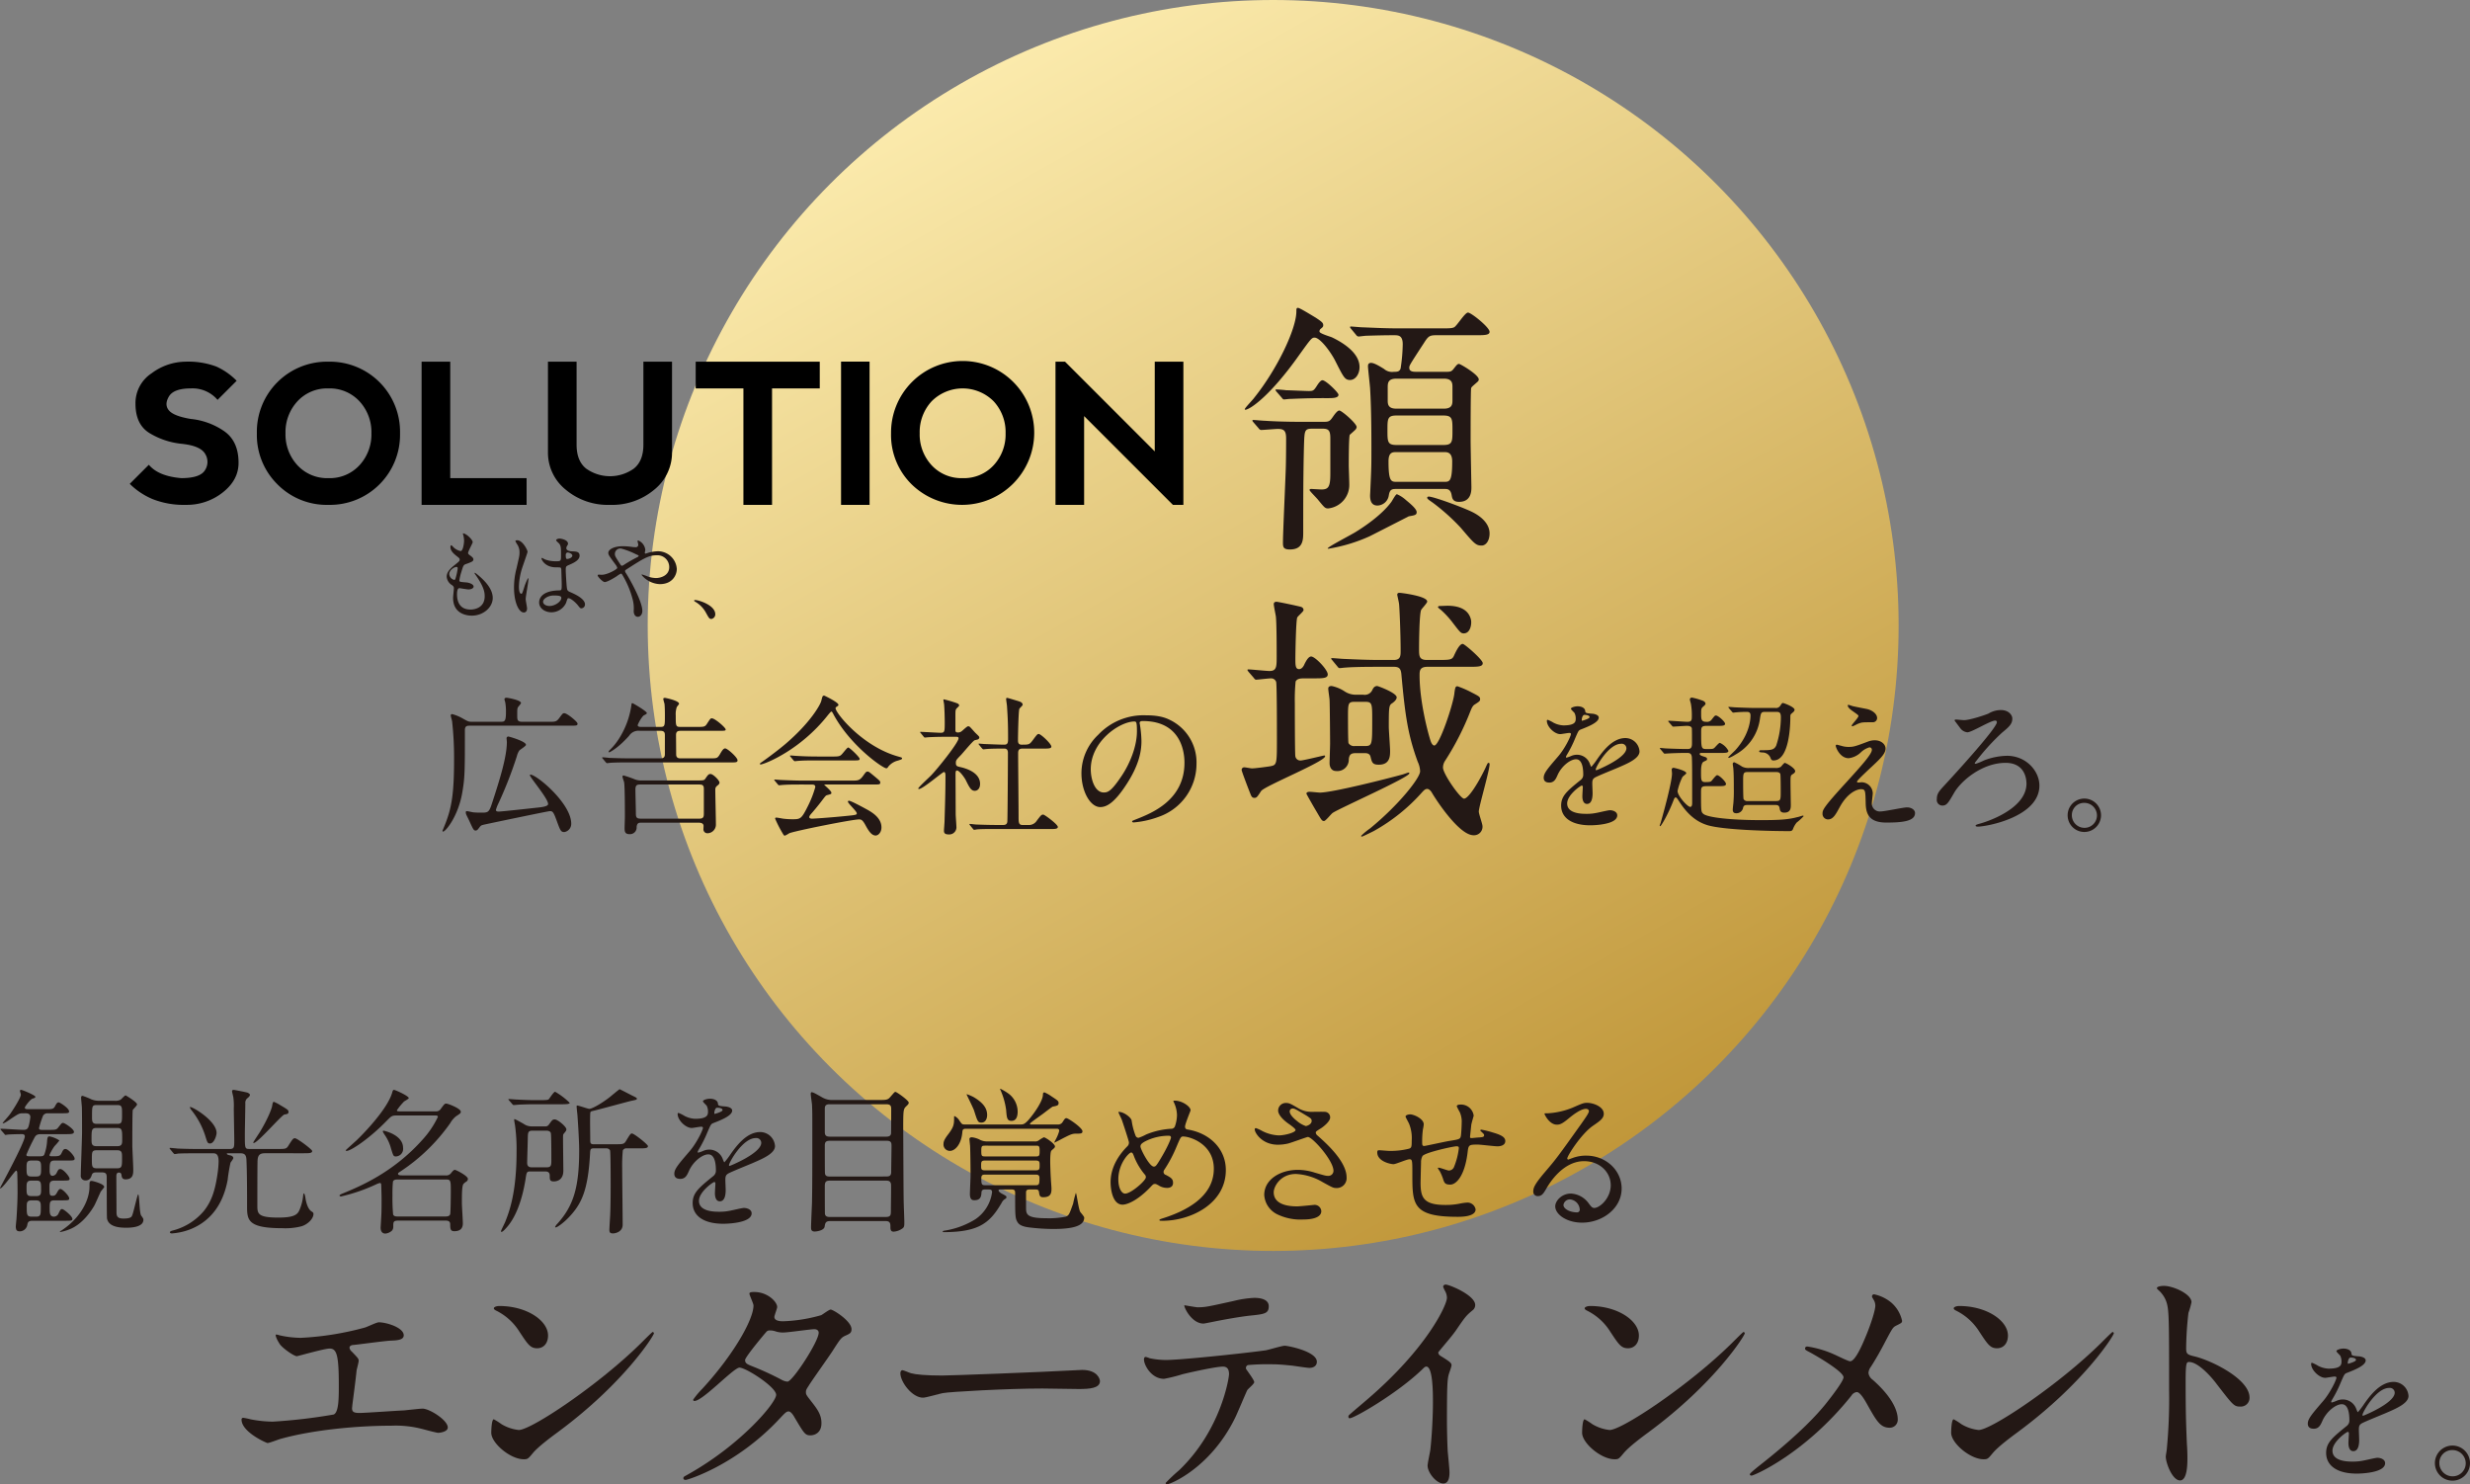
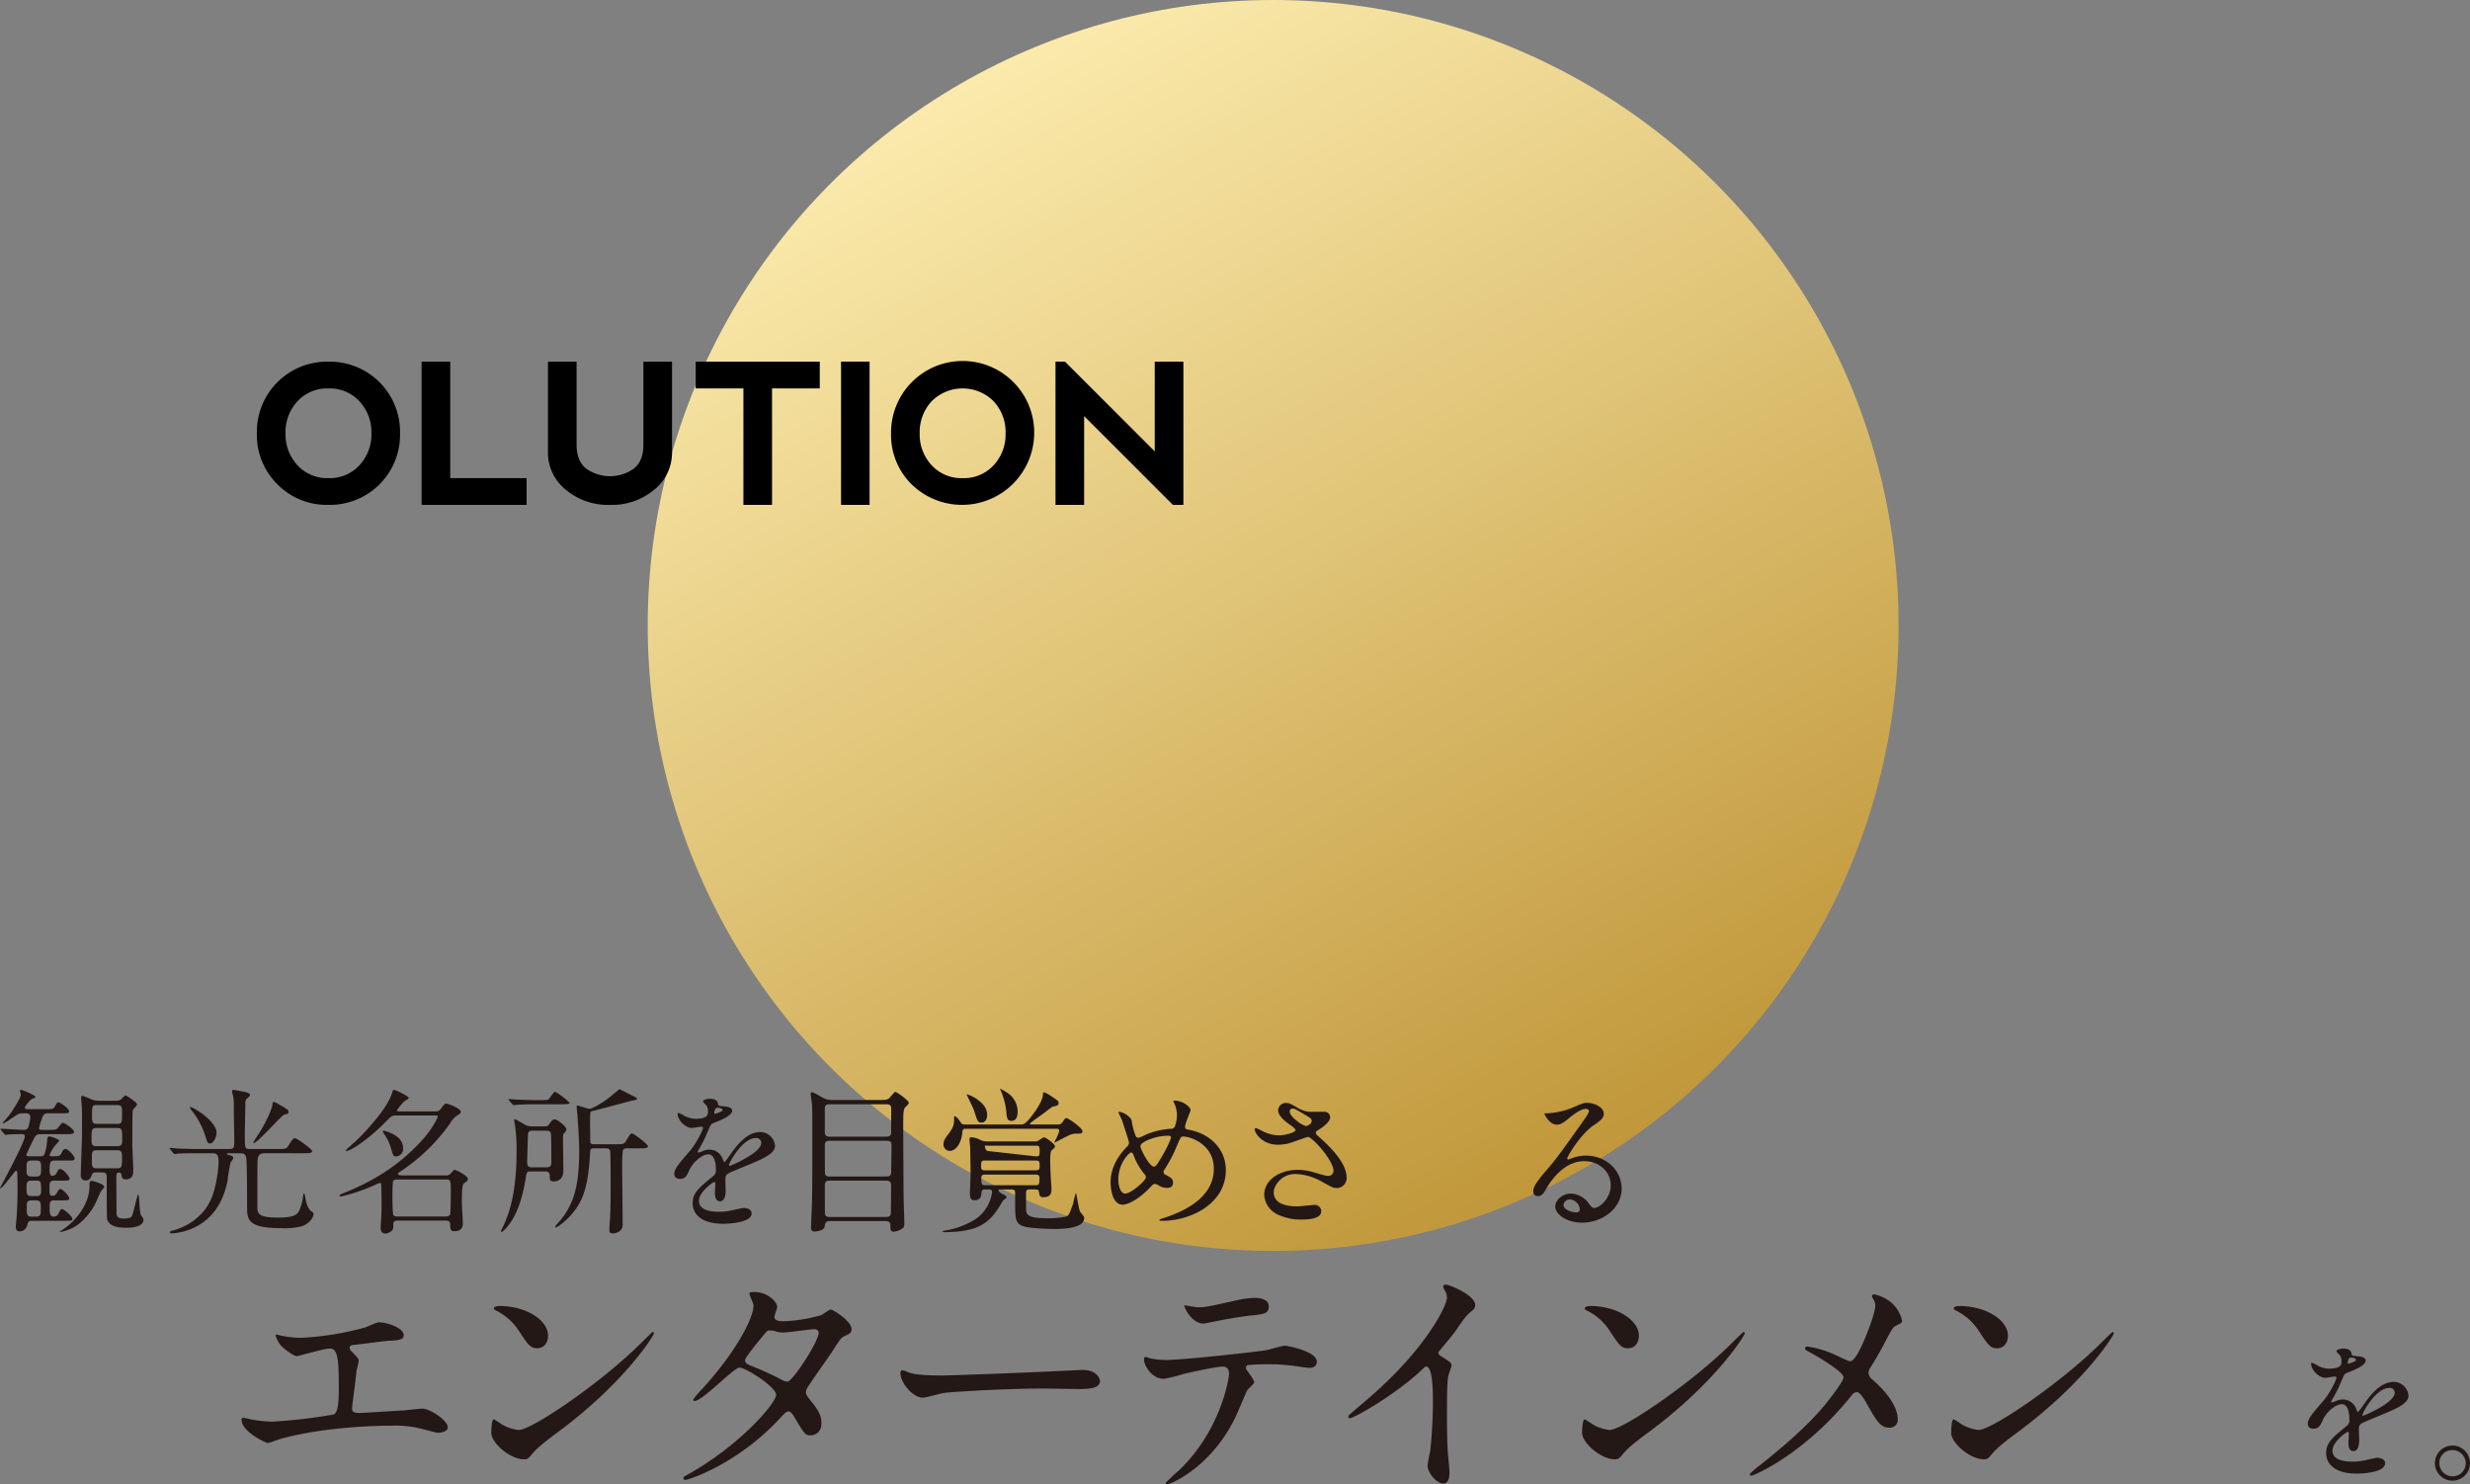
<svg xmlns="http://www.w3.org/2000/svg" width="722.065" height="433.887" viewBox="0 0 722.065 433.887">
  <rect x="0" y="0" width="722.065" height="433.887" fill="#808080" stroke="none" />
  <defs>
    <linearGradient id="a" x1="0.218" x2="0.757" y2="0.959" gradientUnits="objectBoundingBox">
      <stop offset="0" stop-color="#fff0b4" />
      <stop offset="1" stop-color="#bf9537" />
    </linearGradient>
    <clipPath id="b">
-       <rect width="484.846" height="154.558" fill="none" />
-     </clipPath>
+       </clipPath>
    <clipPath id="c">
      <rect width="308.012" height="41.877" />
    </clipPath>
  </defs>
  <g transform="translate(5527.065 -1944.497)">
    <g transform="translate(-530.744 -7485.473)">
      <g transform="translate(-4866.969 9429.97)">
        <circle cx="182.843" cy="182.843" r="182.843" transform="translate(59.995)" fill="url(#a)" />
        <g transform="translate(0 89.993)">
          <g clip-path="url(#b)">
            <path d="M8.467,48.735c0,.259-1.348,2.668-1.348,3.157,0,.2.143.4.517.66.689.487,1.031.8,1.031,1.233,0,.46-.314.689-2.123,1.32-.774.259-.831.46-1.377,2.267a14.9,14.9,0,0,0-.6,2.5c0,.46.116.46,2.124.631.689.059,2.037.489,2.037,1.206,0,.517-.774.833-1.493.833-.43,0-2.5-.374-2.638-.374-.719,0-.719,1.348-.719,1.98.029,1.291.374,4.275,3.96,4.275,1.206,0,4.133-.516,4.133-3.9,0-1.233-.259-2.868-2.841-6.484a.468.468,0,0,1-.116-.287c0-.259.631.287.719.344,3.3,2.668,4.59,4.935,4.59,6.944,0,2.726-2.754,5.164-6.111,5.164-.544,0-5.48,0-5.48-5.192,0-.46.23-2.41.23-2.813,0-.344-.059-.544-.546-.917a3.122,3.122,0,0,1-1.55-2.44c0-.86.316-1.807,2.124-3.27,1.491-1.206,1.664-1.32,1.664-1.723,0-.373-.144-.487-.776-.974-.831-.66-1.923-1.521-1.923-2.726,0-.2.059-.517.26-.517.143,0,.631.6.746.689a4.24,4.24,0,0,0,1.951,1c.8,0,1.031-2.553,1.031-2.955a7.494,7.494,0,0,0-.287-1.921.585.585,0,0,1-.056-.287c.86-.087,2.868,1.807,2.868,2.581M3.7,55.966c-.66,0-2.094.976-2.094,2.066a1.885,1.885,0,0,0,1.463,1.721.365.365,0,0,0,.316-.23,18.485,18.485,0,0,0,.689-3.07c0-.229,0-.487-.373-.487" transform="translate(0.37 19.774)" fill="#231815" />
            <path d="M18.454,67.645c0,.631-.286,1.177-.946,1.177-1.436,0-2.87-2.87-2.87-7.317a21.9,21.9,0,0,1,.746-5.624c.8-3.528.861-3.673.861-4.561a4.061,4.061,0,0,0-.66-2.383,5.781,5.781,0,0,1-.546-1c0-.173.344-.23.516-.23,1.607,0,3.043,2.868,3.043,3.385,0,.23-1.263,3.758-1.493,4.475a19.206,19.206,0,0,0-1.033,5.767c0,.173,0,2.008.69,2.008.257,0,.286-.114.8-1.693a14.472,14.472,0,0,1,1.176-2.868c.116,0,.116.2.116.259,0,.917-.8,5.05-.8,5.881,0,.43.4,2.324.4,2.726m11.391-1.606a4.732,4.732,0,0,1-4.274,2.725c-1.923,0-3.587-1.177-3.587-2.87,0-.4,0-3.443,5.881-3.528.719,0,.719-.2.719-1.98,0-.173-.087-3.214-.116-4.017a.95.95,0,0,0-.23-.689,9.55,9.55,0,0,0-1.32-.057c-3.241,0-4.245-2.267-4.245-2.554,0-.086.029-.2.143-.2a5.017,5.017,0,0,1,.776.4,8.555,8.555,0,0,0,3.213.574c1.578,0,1.578,0,1.578-1.893,0-1.808,0-2.611-.546-3.271-.114-.144-.889-.776-.889-.976,0-.173.373-.487.976-.487.573,0,2.5.4,2.5,1.491,0,.2-.029.259-.316.717a1.246,1.246,0,0,0-.173.6c0,.86,1.493.917,1.664.917,1.263.059,2.21.087,2.21,1.291,0,1.348-1.923,2.181-2.984,2.64s-1.061.489-1.061,1.721c0,.631.2,3.874.287,4.648.114,1.061.2,1.263.919,1.578,1.406.6,4.418,1.951,4.418,3.644a1.128,1.128,0,0,1-1.033,1.147c-.344,0-.431-.114-1.118-.976-.833-1-2.326-2.208-2.841-1.95-.2.086-.46,1.147-.546,1.348m-6.714-.374c0,.776.89,1.263,1.894,1.263,1.693,0,3.443-1.377,3.443-2.353,0-.487-.4-.717-2.237-.717-1.636,0-3.1.976-3.1,1.807m6.628-13.57c0,1.09.23,1.09.43,1.09.4,0,1.493-.344,1.493-1,0-.516-.947-.889-1.348-.889a.609.609,0,0,0-.344.114.871.871,0,0,0-.23.689" transform="translate(6.272 20.231)" fill="#231815" />
            <path d="M32.945,57.64c1.636,0,4.534-1.606,4.534-2.008a2.494,2.494,0,0,0-.459-.917c-1.923-2.611-2.153-2.9-2.153-3.5,0-.919,1.521-1.923,4.218-1.923a18.727,18.727,0,0,1,2.668.2,7.456,7.456,0,0,0,1.061.086.7.7,0,0,0,.8-.774c0-.143-.2-.861-.2-1a.2.2,0,0,1,.2-.2,3.363,3.363,0,0,1,2.067,2.756c0,.143-.144.689-.144.831,0,.086.029.259.2.259.143,0,.717-.23.86-.259a11.532,11.532,0,0,1,2.784-.43,5.529,5.529,0,0,1,5.508,5.164c0,1.721-1.206,4.448-4.964,4.448a7.229,7.229,0,0,1-5.337-2.7c0-.086.086-.114.173-.114.057,0,1.033.344,1.2.4a7.647,7.647,0,0,0,2.813.631c1.491,0,3.9-.774,3.9-3.184a3.45,3.45,0,0,0-3.644-3.473c-2.38,0-3.873.947-8.406,3.845-.86.544-.86.573-.86.774a1.337,1.337,0,0,0,.316.689c1.721,2.783,4.734,8.435,4.734,10.961,0,1.118-.689,1.721-1.291,1.721-.86,0-1.234-.833-1.234-1.693a10.149,10.149,0,0,0-.316-3.443,27,27,0,0,0-3.011-7.145c-.116-.171-.231-.344-.4-.344a6,6,0,0,0-1.2.747c-.316.2-2.668,1.721-3.558,1.721-.546,0-2.037-1.55-2.037-1.894a.284.284,0,0,1,.259-.287c.114,0,.546.057.917.057m3.845-6.111c0,.574.114.774,1.291,2.611.516.774.544.861.774.861a1.713,1.713,0,0,0,.689-.346A42.588,42.588,0,0,1,43.331,52.5c.287-.143.4-.259.4-.4,0-.116-.087-.173-.89-.517a21.918,21.918,0,0,0-3.988-1.548,1.582,1.582,0,0,0-2.066,1.491" transform="translate(13.612 20.394)" fill="#231815" />
            <path d="M56.568,65.328c-.6,0-.717-.2-1.664-1.923a8.112,8.112,0,0,0-3.013-3.07c-.086-.057-.4-.259-.4-.344s.086-.2.316-.2c1,0,5.881,1.493,5.881,4.161a1.378,1.378,0,0,1-1.118,1.377" transform="translate(22.061 25.618)" fill="#231815" />
            <path d="M31.086,86.823c1.847,0,2.2,0,2.99-1.011,1.011-1.363,1.1-1.5,1.538-1.5.836,0,3.87,2.507,3.87,3.034,0,.616-.264.616-2.33.616H8.091c-.837,0-1.54,0-1.54,1.32,0,12.135,0,13.849-.79,18.379C4.572,114.435.923,118.921.176,118.921c-.131,0-.176-.133-.176-.264.263-.616,1.011-2.418,1.274-3.21,1.5-4.177,2.111-8.4,2.111-17.411a95.778,95.778,0,0,0-.571-11.343c-.044-.309-.4-1.5-.4-1.716,0-.307.22-.4.44-.4a13,13,0,0,1,2.988,1.231c1.628.923,1.76,1.011,2.814,1.011h8.4c1.144,0,1.5-.176,1.5-2.858a15.341,15.341,0,0,0-.219-2.9,4.607,4.607,0,0,1-.221-.836c0-.309.307-.44.573-.44.351,0,4.264.7,4.264,1.538,0,.264-.834,1.1-.923,1.32-.176.4-.176.571-.176,2.287,0,1.318,0,1.89,1.494,1.89Zm-5.541,15.609a.2.2,0,0,1,.133-.176c1.846,0,11.959,8.442,11.959,14.333a2.427,2.427,0,0,1-1.978,2.463c-1.056,0-1.188-.351-2.33-3.474-.88-2.418-1.144-2.638-1.936-2.638-.527,0-19.214,3.914-19.478,4-.659.176-.659.176-1.318,1.013-.176.263-.484.659-.88.659-.571,0-.7-.264-1.714-2.463-.264-.616-.749-1.538-1.011-2.11a1.816,1.816,0,0,1-.176-.747c0-.133.044-.353.264-.353.307,0,1.626.309,1.934.353a22.5,22.5,0,0,0,2.287.087c1.934,0,2.286,0,3.121-2.55,2.286-6.991,4.4-13.717,4.4-18.116,0-.176-.089-.923-.089-1.1a.5.5,0,0,1,.529-.484c.219,0,5.144,1.407,5.144,2.418,0,.4-1.758,1.407-1.978,1.716a5.339,5.339,0,0,0-.7,1.67,119.708,119.708,0,0,1-5.32,13.63,11.653,11.653,0,0,0-.793,2.023c0,.44.529.484.793.484.659,0,5.628-.527,10.816-1.1,1.714-.176,3.3-.351,3.605-.923.616-1.143-5.277-7.958-5.277-8.618" transform="translate(0 34.186)" fill="#231815" />
            <path d="M43.719,89.447A3.266,3.266,0,0,0,40.554,90.9c-3.343,3.737-5.717,4.837-5.805,4.837a.189.189,0,0,1-.174-.176c0-.176.219-.4.263-.44a17.908,17.908,0,0,0,2.507-2.99,24.673,24.673,0,0,0,3.913-10.421c0-.22.089-.351.264-.351s4.221,2.374,4.221,2.9c0,.22-.264.351-1.011.747a9.473,9.473,0,0,0-1.671,2.77c0,.529.7.529.967.529h5.717c1.274,0,1.274-.351,1.274-3.385,0-.309,0-2.463-.131-3.43a12.247,12.247,0,0,1-.351-1.363c0-.309.4-.309.527-.309.089,0,4.09.791,4.09,1.716,0,.176-.571.791-.66.967a6.447,6.447,0,0,0-.307,2.461c0,3.078,0,3.343,1.363,3.343h4.837c2.2,0,2.373,0,3.077-1.143.791-1.187.88-1.364,1.276-1.364.923,0,4.045,2.727,4.045,3.254,0,.4-.264.4-2.507.4H55.547c-.836,0-1.276.264-1.276,1.231,0,.351.043,5.5.043,5.8.089,1.011.837,1.011,1.364,1.011h8.574c1.934,0,2.111,0,2.814-1.143.66-1.143,1.056-1.76,1.583-1.76.66,0,3.605,2.638,3.605,3.474,0,.616-.571.616-1.67.616H40.554c-1.233,0-3.43,0-5.188.089-.133,0-1.188.131-1.276.131-.131,0-.22-.131-.4-.309l-.836-1.01c-.176-.177-.176-.22-.176-.264a.14.14,0,0,1,.131-.133c.264,0,1.627.133,1.934.177,1.276.043,3.563.131,6.024.131h8.882c.66,0,1.363-.044,1.363-1.231V90.854c0-.66,0-1.407-1.274-1.407Zm16.532,14.51c2.023,0,2.243,0,2.594-.529.7-1.011.923-1.363,1.5-1.363.79,0,2.637,1.891,2.637,2.507,0,.22-.087.439-.44.747-.57.44-.79.66-.79,1.363,0,1.451.176,8.618.176,10.245a2.51,2.51,0,0,1-2.418,2.463,1.167,1.167,0,0,1-1.231-1.011c0-.176.044-.969.044-1.144,0-.351-.22-.923-1.32-.923H43.939c-.44,0-1.056,0-1.187,1.231a1.94,1.94,0,0,1-2.067,2.111c-1.364,0-1.45-.793-1.45-1.76,0-.484.086-2.814.086-3.341,0-1.627,0-8.574-.219-10.025-.044-.264-.484-1.407-.484-1.671,0-.22.089-.351.351-.351a32.727,32.727,0,0,1,3.3,1.143,4.935,4.935,0,0,0,1.978.309Zm.836,11.168c1.231,0,1.318-.571,1.318-1.583v-7.167c0-1.188-.614-1.231-1.494-1.231H43.764c-1.011,0-1.363.263-1.363,1.538,0,1.056.131,5.8.131,6.771,0,1.231.131,1.671,1.407,1.671Z" transform="translate(14.003 34.199)" fill="#231815" />
            <path d="M64.967,99.318c0-.176.13-.263.659-.614.309-.22,3.914-2.771,6.771-5.19C79.916,87.095,82.686,81.864,82.9,80.9c.353-1.364.353-1.54.88-1.54.044,0,4.134,1.934,4.134,2.683,0,.22-.089.264-.527.571-.266.131-.309.263-.309.439,0,1.364,7.782,11.125,18.2,14.07,1.231.353,1.231.353,1.231.571,0,.264-.133.309-1.231.66a5.162,5.162,0,0,0-2.814,1.8c-.176.309-.309.44-.571.44-.967,0-10.332-6.464-15.3-15.52-.483-.924-.571-1.056-.747-1.056s-.88.88-1.231,1.318C76.837,95.1,66.944,99.143,65.363,99.45c-.133.044-.4.089-.4-.131m12.09,6.024c-3.254,0-4.353.044-5.54.133-.133,0-.793.087-.923.087-.177,0-.221-.087-.4-.263l-.836-1.011c-.087-.133-.219-.264-.219-.309,0-.087.087-.087.174-.087.309,0,1.671.131,1.936.131,2.156.089,4.485.176,6.024.176H91.786c1.848,0,2.33,0,3.385-1.451.66-.923.836-1.187,1.233-1.187.351,0,.483.089,1.494.924,2.243,1.846,2.243,1.89,2.243,2.286,0,.571-.22.571-2.287.571H84.4c-.44,0-.616,0-.616.133,0,0,2.067,1.758,2.067,2.241,0,.4,0,.4-1.318.749-.351.131-.44.263-1.54,1.714-.923,1.231-2.725,3.385-2.988,3.65-.177.22-.617.659-.617,1.056s.617.439.791.439c.573,0,4.705-.263,9.586-.747,3.165-.307,3.517-.351,3.517-.791,0-.66-2.594-2.9-2.594-3.43,0-.22.176-.264.307-.264.66,0,5.012,2.42,5.584,2.727,1.188.7,3.914,2.287,3.914,5.057,0,1.407-.88,2.374-1.714,2.374-1.276,0-2.2-1.627-2.991-3.078-.834-1.5-1.23-1.627-1.846-1.627-2.023,0-18.907,3.385-20.4,4.045a9.046,9.046,0,0,1-1.274.7.5.5,0,0,1-.44-.309,34.822,34.822,0,0,1-2.418-4.661c0-.307.22-.307.351-.307.309,0,1.671.264,1.936.307a23.141,23.141,0,0,0,2.594.176c2.463,0,2.77,0,4.573-3.605a30.674,30.674,0,0,0,2.286-5.8c0-.747-.571-.747-1.318-.747ZM86.2,97.164c2.156,0,2.243-.087,3.123-1.143.7-.836,1.23-1.5,1.451-1.5.4,0,3.34,2.814,3.34,3.3s-.219.483-2.33.483H81.674c-2.681,0-3.958,0-5.584.133-.133,0-.791.087-.923.087s-.221-.087-.4-.263l-.836-1.011c-.176-.176-.176-.22-.176-.309,0-.044.043-.087.131-.087.307,0,1.67.131,1.934.131,2.154.131,4.265.176,6.024.176Z" transform="translate(27.836 34.001)" fill="#231815" />
            <path d="M98.121,90.151c-.176-.22-.22-.264-.22-.307,0-.089.131-.089.176-.089.836,0,4.88.264,5.8.264,1.231,0,1.231-.309,1.231-3.254,0-.659-.044-3.253-.176-4.924,0-.22-.22-1.231-.22-1.5,0-.087.131-.087.176-.087a33.831,33.831,0,0,1,3.957,1.187c.22.131.484.307.484.616,0,.176-.793.834-.879,1.011-.221.4-.221.616-.221,2.461v3.694c0,.616.264.7.7.7a1.567,1.567,0,0,0,1.054-.307c.309-.176,1.584-1.5,1.98-1.5a.829.829,0,0,1,.616.309c.527.527,1.451,1.627,1.581,1.714.969.924,1.056,1.011,1.056,1.276a.658.658,0,0,1-.483.571c-.131.044-.747.176-.88.22-.616.263-3.43,3.737-4.088,4.4-1.276,1.318-1.407,1.451-1.407,2.243,0,.923.4,1.011,1.451,1.231,1.494.351,5.628,1.538,5.628,4.88,0,1.363-.749,2.023-1.54,2.023-1.056,0-1.54-.88-2.681-3.21-.266-.484-1.716-2.726-2.551-2.726-.4,0-.4.616-.4,1.143,0,1.671.044,9.8.044,11.608,0,.571.219,3.3.219,3.914a2.1,2.1,0,0,1-2.33,2.021c-1.054,0-1.318-.439-1.318-1.054,0-.44.176-2.463.176-2.947.089-3.253.264-7.825.264-13.013,0-.484,0-1.231-.44-1.231s-6.157,4.968-7.3,4.968c-.089,0-.221,0-.221-.133,0-.351,3.254-3.3,3.825-3.913,1.758-1.8,7.959-9.5,7.959-10.772,0-.4-.309-.44-.7-.44h-3.08c-1.714,0-3.56.044-5.1.131-.133,0-.791.089-.923.089-.177,0-.264-.089-.4-.264ZM112.5,117.06c-.176-.22-.176-.22-.176-.264a.14.14,0,0,1,.131-.131c.264,0,1.627.176,1.936.176,1.274.044,3.56.131,6.022.131h1.716c.4,0,1.187,0,1.276-.967.087-.791.174-17.719.174-20.006,0-.44,0-1.363-1.054-1.363-1.1,0-3.65,0-5.188.131-.131,0-.749.089-.923.089-.133,0-.221-.089-.4-.264l-.837-1.011c-.174-.22-.174-.22-.174-.307s.087-.089.131-.089,1.627.133,1.846.133c.441,0,4,.176,5.5.176,1.056,0,1.143-.571,1.143-1.8,0-4.045-.087-6.025-.307-9.322,0-.351-.263-1.89-.263-2.243,0-.22.087-.307.351-.307.131,0,2.858.836,3.165.923.4.133,1.318.353,1.318,1.1,0,.22-.88.967-.967,1.187-.264.616-.4,7.914-.4,9.1,0,.529,0,1.364,1.056,1.364,2.066,0,2.286,0,3.21-1.231,1.274-1.716,1.407-1.891,1.8-1.891.617,0,3.694,2.858,3.694,3.694,0,.571-.923.571-2.33.571h-6.112c-1.187,0-1.274.659-1.274,1.451,0,2.638.131,15.52.131,18.466,0,1.627,0,2.418,1.143,2.418h1.627a2.732,2.732,0,0,0,2.594-1.318c1.188-1.54,1.318-1.716,1.847-1.716.4,0,4.264,2.858,4.264,3.605,0,.616-.923.616-2.374.616H120.193c-1.056,0-4-.043-5.541.089-.131,0-.791.131-.923.131s-.22-.087-.4-.307Z" transform="translate(41.72 34.199)" fill="#231815" />
            <path d="M147.779,85.676c0,.131.089.307.089.483a33.945,33.945,0,0,1,.44,4.75c0,2.945-.66,7.034-4.528,12.882-3.518,5.364-5.761,6.42-7.519,6.42-2.9,0-5.5-4.528-5.5-9.894A15.491,15.491,0,0,1,135.644,89.1a18.192,18.192,0,0,1,14.026-5.715c4,0,5.848.791,7.078,1.407A13.78,13.78,0,0,1,164.4,97.591a16.4,16.4,0,0,1-11.081,15.477,27.054,27.054,0,0,1-7.3,1.627c-.176,0-.44-.044-.44-.309,0-.131.089-.176,1.187-.616,4.573-1.8,14.115-5.584,14.115-16.532,0-1.716-.177-12.18-12.179-12.18-.88,0-.924.353-.924.617m-14.289,13.5c0,2.858,1.143,6.771,3.824,6.771,1.276,0,2.331-.527,5.365-5.1,2.33-3.563,4.308-8.442,4.308-12.795,0-2.638-.176-2.858-.747-2.858-4.177,0-12.75,5.672-12.75,13.982" transform="translate(56.027 35.729)" fill="#231815" />
            <path d="M189.662,8.618c3.385,1.616,8.078,4.617,8.078,8.7,0,2.078-1.231,3.771-2.771,3.771s-1.921-.847-4.23-5.387c-1.231-2.54-4.464-7-6.157-7-.846,0-1.154.463-4.538,5.157-8.542,12.079-14.467,15.927-15.7,15.927a.166.166,0,0,1-.154-.154c0-.386,2.463-2.847,2.846-3.463C173.579,18.006,179.273,6.234,179.273,1c0-.616,0-1,.463-1,.539,0,4.233,2.31,5.157,2.847,1.844,1.233,2.23,1.54,2.23,2.233,0,.384-.077.539-.77,1.077a.914.914,0,0,0-.309.846c.154.539,3.078,1.386,3.618,1.616m-2.463,24.7c1.538,0,1.847-.153,2.694-1.384.383-.539,1.307-1.924,1.921-1.924.693,0,5.08,3.77,5.08,4.847a1.3,1.3,0,0,1-.461.847c-.309.309-1,.923-1.541,1.386-.306.616-.306,7.848-.306,9.234,0,.153.154,4.463.154,5.31a6.9,6.9,0,0,1-6.157,7c-.924,0-1.078-.231-2.923-2.461-.386-.54-2.54-2.617-2.54-2.924s.386-.309.54-.309,2.614.154,2.923.154c2.077,0,2.616-.77,2.616-4.617V38.088c0-2.386-.616-2.77-2.386-2.77h-2.768c-2.386,0-2.386.461-2.54,4.617-.231,8.464-.231,17-.231,25.545,0,2.308,0,5.155-3.924,5.155-1.924,0-2-.77-2-2,0-3.154.77-18.929.847-22.467.077-3.078.077-7.387.077-8,0-2.231-.616-2.77-2.386-2.77-.77,0-4.387.307-4.924.307a.926.926,0,0,1-.693-.461l-1.538-1.77c-.309-.384-.309-.384-.309-.539s.154-.153.309-.153c.46,0,2.847.23,3.385.23,2.154.154,6.155.307,10.541.307Zm-.154-6.925c-5.234,0-9,.231-9.695.231-.309,0-1.46.154-1.693.154s-.386-.154-.616-.463l-1.54-1.768c-.307-.384-.307-.384-.307-.539s.077-.154.233-.154c.46,0,2.384.154,2.845.231.691,0,5.847.23,6.618.23,1.231,0,1.46-.077,2.384-1.538.386-.616,1.077-1.616,1.616-1.616,1,0,4.692,3.615,4.692,4.233,0,1-1.766,1-3.154,1ZM214.438,59.71c0,.847-.54.924-2.31,1.231-.15.077-9.924,5.078-11.465,5.848a47.643,47.643,0,0,1-12,3.617c-.154,0-.231,0-.231-.077,0-.463,6.925-4,8.234-4.848,2-1.231,7.464-4.77,10.388-8.772.23-.307,1.231-2.23,1.617-2.23a9.361,9.361,0,0,1,2.614,1.693c1.308,1.077,3.155,2.616,3.155,3.538M222.824,18.7c1.386,0,1.77,0,2.461-.924.847-1.076,1.078-1.384,1.541-1.384.383,0,5.768,3.155,5.768,4.54,0,.461-.381.693-.537.846-1.307,1.156-1.538,1.308-1.693,1.693-.153.463-.153,13.389-.153,15.083,0,2.153.23,13.54.23,13.849,0,1.077,0,4.308-3.615,4.308-1.847,0-2-1.077-2.156-1.923-.307-1.847-1.306-1.847-2.077-1.847h-14c-1.387,0-2,.077-2.308,1.924a3.447,3.447,0,0,1-3.308,2.924c-1.541,0-2.157-1.078-2.157-2.924,0-.231.077-1.308.077-1.616.309-6.7.309-7,.309-12.235,0-3.155,0-11.388-.386-17.544-.077-1.076-.614-5.694-.614-6.385,0-.307,0-1,.923-1,1,0,3,1.308,3.771,1.77a3.535,3.535,0,0,0,2.847.847c.924,0,1.693,0,2-1a50.187,50.187,0,0,0,.617-7.078C210.361,8,209.051,8,207.744,8c-2.617,0-5.464.077-8,.154-.309,0-2.156.23-2.31.23a1.026,1.026,0,0,1-.691-.461l-1.463-1.77c-.309-.386-.309-.386-.309-.539s.154-.154.231-.154c.539,0,2.85.231,3.387.231,2.23.076,6.231.307,10.618.307h12.389c2.076,0,3.154,0,3.768-.307.77-.309,3.155-4.31,4.078-4.31S235.752,5.7,235.752,7c0,1-1.538,1-4.078,1H220.133c-1.924,0-2.311.307-3.541,2.23-4.31,6.618-4.31,6.618-4.31,7.311,0,1.154,1.233,1.154,2.156,1.154Zm-.539,21.391c2.617,0,2.617-1,2.617-4.31,0-3.231,0-4.308-2.617-4.308H208.514c-2.617,0-2.617,1-2.617,4.308s0,4.31,2.617,4.31Zm.077-10.619c2.54,0,2.54-1.384,2.54-2.616V23.007c0-1.231-.309-2.308-2.54-2.308H208.514c-2.54,0-2.54,1.386-2.54,2.617v3.847c0,1.231.309,2.308,2.54,2.308Zm.077,21.391c1.616,0,2.386,0,2.386-6,0-2.693-1.537-2.693-2.308-2.693h-14c-1.078,0-2.308,0-2.308,2.693,0,5.925.768,6,2.386,6Zm11,18.62c-1.691,0-2.154-.539-6.078-5.155a60.062,60.062,0,0,0-8.232-7.387c-1.461-1-1.616-1.154-1.616-1.463,0-.23.306-.307.46-.307,1.387,0,9.772,3.078,12.62,4.463,2.538,1.231,5.155,3.385,5.155,6.31,0,2.156-1.076,3.54-2.31,3.54" transform="translate(70.35 0)" fill="#231815" />
            <path d="M181.866,83.327c-.924,0-2.078,0-2.54.924a53.4,53.4,0,0,0-.231,6.308c0,1,0,14.85.154,15.543a1.466,1.466,0,0,0,1.538,1.231c.847,0,6.618-1.461,6.927-1.461.229,0,.229.154.229.23,0,1.54-17.7,8.7-18.7,10.158-1.153,1.768-1.307,2-2,2s-.924-.616-1.156-1.231c-.383-.923-2.54-6.539-2.54-6.925a.748.748,0,0,1,.847-.769c.309,0,1.847.307,2.156.307.921,0,4.385-.461,5.308-.616,2-.384,2-.461,2-8.311,0-2.77,0-15.773-.231-16.389a1.535,1.535,0,0,0-1.538-1c-.691,0-3.848.384-4.31.384-.309,0-.46-.231-.691-.539L165.555,81.4c-.154-.231-.309-.386-.309-.54s.231-.154.231-.154c.923,0,5.232.463,6.231.463,2.078,0,2.078-1.308,2.078-4.233,0-2.463,0-9.464-.231-11.695-.077-.54-.614-3.078-.614-3.617s.383-.693.846-.693c1.076.154,4.771.923,6.7,1.386.383.077,1.153.231,1.153,1.076,0,.386-1.693,1.771-1.847,2.156-.384,1-.539,10.849-.539,12,0,1.846,0,3.077,1.078,3.077.846,0,1.384-.923,1.616-1.538.231-.384,1-2.154,1.923-2.154,1.154,0,4.848,3.847,4.848,5.232,0,1.154-1.463,1.154-4.154,1.154Zm5.771,41.7c-.616,0-.77-.307-2.154-2.693-.386-.616-3-5.157-3-5.31,0-.461.616-.539.924-.539.539,0,2.617.231,3,.231,3.694,0,19.776-4.08,24.24-5.311.306-.076,1.461-.537,1.693-.537a.2.2,0,0,1,.229.23c0,1.154-20.313,10.156-22.39,11.542-.463.307-2.078,2.386-2.538,2.386M199.1,88.1a2.414,2.414,0,0,0,2.616-1.307c.307-.693.693-1.231,1.463-1.231.231,0,5.692,2,5.692,3.308,0,.693-.769,1.308-1.154,1.616-1.076.693-1.153.77-1.153,7,0,1.077.383,5.925.383,7.079,0,1.538-.077,4-3.308,4-1.846,0-2-.693-2.386-2.231-.229-1.154-1.23-1.154-1.844-1.154h-2.54c-1.538,0-1.847.616-2,1.768a3.338,3.338,0,0,1-3.693,3.464c-1.387,0-1.924-1.154-1.924-2.31,0-.846.154-4.924.154-5.77,0-1.386-.077-11.158-.154-12.619,0-.463-.386-2.847-.386-3.385,0-.386.154-.77,1-.77a10.823,10.823,0,0,1,3.618,1.463,5.92,5.92,0,0,0,3.77,1.076Zm4.461-8.155c-1.768,0-7,0-9.695.231-.306,0-1.384.153-1.616.153-.306,0-.46-.153-.691-.461l-1.463-1.77c-.154-.231-.386-.384-.386-.539,0-.077.077-.154.309-.154.539,0,2.924.231,3.387.231,3.54.153,6.924.307,10.541.307h4.078c2,0,2-1.23,2-2.77,0-4.694-.309-12.158-.463-13.619-.077-.616-.461-2.231-.539-2.694.077-.46.231-.537.77-.537.309,0,8,.923,8,2.54,0,.46-1.538,2-1.77,2.461-.539,1.154-.616,9.695-.616,11.311,0,2.156,0,3.308,2.308,3.308h2.924c4,0,4.463,0,5.077-1.461.54-1.154,1.541-3.233,2.463-3.233.54,0,5.848,4.617,5.848,5.618,0,1.077-1.461,1.077-4.155,1.077h-12c-2.308,0-2.308,1.231-2.308,2.538,0,7.7,2.54,17.159,3.231,19.16.154.461.539,1.308,1.078,1.308,1.538,0,5.462-11.928,5.845-15.082.231-2,.386-2.231.924-2.231a28.506,28.506,0,0,1,4.078,1.77c2.233,1.154,2.538,1.308,2.538,2,0,.54-.229.693-1.538,1.538-.537.309-.846.847-1.307,2a80.361,80.361,0,0,1-7.387,14.466,3.581,3.581,0,0,0-.617,2c0,1.847,5.078,9.079,6.157,9.079,1.156,0,3.77-3.847,6.157-8.771.693-1.54.77-1.693,1-1.693.309,0,.309.307.309.384,0,1.847-3.154,12.465-3.154,13.85,0,.691,1.076,3.615,1.076,4.233a2.483,2.483,0,0,1-2.614,2.693c-4.31,0-11.236-10.773-12.235-12.542-.231-.384-.771-1-1.308-1-.616,0-1,.463-1.384.847a53.743,53.743,0,0,1-14.236,11.465c-.461.231-3.231,1.616-3.463,1.616a.2.2,0,0,1-.23-.23,20.585,20.585,0,0,1,2.614-2.156c8.465-6.925,14.622-14.773,14.622-16.7a6.968,6.968,0,0,0-.693-2.771c-2.924-8-3.694-13.7-4.771-25.468-.153-1.847-.693-2.308-2.308-2.308Zm-6.924,10.233c-2,0-2,.461-2,4.617,0,.691,0,7.079.154,7.464a1.876,1.876,0,0,0,1.847.847h2.923c2.156,0,2.156-.386,2.156-7.542,0-4.847,0-5.385-2.078-5.385Zm31.855-20.006c-.847,0-1.078-.307-3.154-3a25.839,25.839,0,0,0-3.7-4,2.86,2.86,0,0,1-.691-.614c0-.309.231-.386.54-.386s1.923-.077,2.231-.077c3.154,0,6.08.923,6.848,4,.307,1.154-.077,4.078-2.078,4.078" transform="translate(70.075 24.988)" fill="#231815" />
            <path d="M225.367,102.383c0-1.318,1.231-2.726,4.221-6.2,1.98-2.286,3.738-5.935,3.738-6.551,0-.264-.307-.307-.484-.307-.44,0-2.243.351-2.637.351-1.673,0-3.914-2.156-3.914-3.87,0-.131,0-.307.263-.307a9.906,9.906,0,0,1,1.671.834,6.983,6.983,0,0,0,2.9.791c3.605,0,3.605-1.187,3.605-2.066a3.538,3.538,0,0,0-.351-1.54c-.133-.22-1.056-1.01-1.056-1.274,0-.353,1.143-.7,1.934-.7,1.056,0,2.154.4,2.243,1.363.044.573.22.66,1.978.793.307,0,1.978.22,1.978,1.143,0,1.451-3.21,2.681-5.232,3.473-.66.264-.7.353-1.671,2.6a33.853,33.853,0,0,1-2.374,4.748c-.219.4-.307.527-.307.7a.161.161,0,0,0,.176.176,8.741,8.741,0,0,0,1.363-.483,4.111,4.111,0,0,1,1.716-.353,3.965,3.965,0,0,1,3.737,2.683c.307.747.351.836.44.836a20.588,20.588,0,0,0,1.8-2.374c1.451-2.023,4.31-6.024,8.135-6.024a4.146,4.146,0,0,1,4.133,3.914c0,2.066-3.473,3.517-6.2,4.7-1.1.483-6.068,2.463-6.858,2.945-.7.44-.747.924-.747,1.847,0,.4.087,2.243.087,2.638,0,.7,0,3.21-1.627,3.21-1.187,0-1.363-1.451-1.363-2.243,0-.44.133-2.55.133-2.594,0-.176,0-.527-.309-.527-.351,0-4.265,2.725-4.265,5.232,0,3.033,4.4,3.033,5.672,3.033a13.635,13.635,0,0,0,2.814-.263c.616-.089,3.43-.793,4-.793.923,0,2.154.44,2.154,1.5,0,2.725-6.815,2.9-7.871,2.9-5.584,0-8.529-2.287-8.529-5.761,0-2.814,1.67-4.221,5.8-7.562a1.872,1.872,0,0,0,.659-1.538c0-1.978-.351-4.441-2.11-4.441-1.671,0-4.264,2.023-5.408,4.661-.484,1.1-.967,2.154-2.374,2.154-.836,0-1.671-.264-1.671-1.451m11.212-16.62c.089,0,2.2-.571,2.2-1.056,0-.571-1.1-.659-1.5-.659-.614,0-.79,1.231-.79,1.407s0,.307.087.307m4,14.246c0,.089.044.22.176.22s8.794-3.518,8.794-6.419a1.351,1.351,0,0,0-1.537-1.318c-3.651,0-7.432,6.815-7.432,7.518" transform="translate(96.561 34.937)" fill="#231815" />
            <path d="M249.358,94.882c-.176-.22-.22-.22-.22-.307,0-.044.087-.089.176-.089.263,0,1.363.131,1.583.131,1.627.089,4.661.177,6.331.177,1.1,0,1.32-.484,1.32-1.76,0-.659,0-4.045-.044-4.308-.176-.7-1.1-.7-1.54-.7-.614,0-3.384.22-3.913.22-.176,0-.264-.131-.4-.307l-.879-1.011c-.133-.176-.176-.22-.176-.264,0-.087.087-.131.176-.131.836,0,4.705.309,5.451.309,1.276,0,1.276-.661,1.276-1.451a19.386,19.386,0,0,0-.263-3.781c-.044-.22-.31-1.1-.31-1.276,0-.527.441-.571.661-.571a20.2,20.2,0,0,1,3.253.967c.264.131.66.44.66.791,0,.264-.22.483-.836,1.011-.44.44-.44.791-.44,1.934,0,1.583,0,2.376,1.5,2.376a1.647,1.647,0,0,0,1.583-.661c.836-1.054.923-1.187,1.231-1.187.66,0,2.681,1.8,2.681,2.418s-.836.616-2.373.616h-3.078c-1.54,0-1.54.573-1.54,1.891,0,4.528,0,4.881,1.5,4.881,1.758,0,1.934,0,2.33-.309.264-.22,1.318-1.5,1.627-1.5a5.186,5.186,0,0,1,2.505,2.331c0,.616-.834.616-2.33.616h-5.628c-.176,0-.44.044-.44.307,0,.309.529.529.924.66,1.1.351,1.231.4,1.231.88,0,.263-.133.307-.967.7-.791.351-.791,2.243-.791,3.078,0,2.33,0,2.9,1.274,2.9,1.231,0,1.5-.087,1.758-.307.264-.264,1.32-1.716,1.671-1.716.66,0,2.594,1.936,2.594,2.551,0,.659-.834.659-2.374.659h-3.254c-1.538,0-1.67.309-1.67,1.8,0,5.5,0,5.717.659,6.288,1.231,1.1,8.266,1.847,16.8,1.847,5.058,0,7.958-.131,10.685-.88.264,0,1.45-.44,1.627-.44a.2.2,0,0,1,.22.176,17.438,17.438,0,0,1-2.023,1.847,6.546,6.546,0,0,0-1.1,1.936c-.219.527-.614.571-1.056.571-5.54,0-18.466-.309-23.521-1.627-3.783-1.011-6.51-3.563-8.926-7.431-.264-.4-.527-.791-.793-.791-.307,0-.527.616-.57.747-1.627,4.265-3.694,7.651-3.914,7.651-.087,0-.176-.044-.176-.131a5.038,5.038,0,0,1,.264-.749c.879-3.077,3.341-12.046,3.341-14.509,0-.176-.087-.967-.087-1.143a.521.521,0,0,1,.571-.529c.087,0,3.693.791,3.693,1.583,0,.22-1.056.924-1.143,1.144a17.349,17.349,0,0,0-1.407,4.044c0,1.5,2.945,4.661,3.693,4.661.573,0,.573-.836.573-1.231,0-8.838,0-11.652-.089-13.279-.089-1.054-.573-1.274-1.407-1.274-2.154,0-4.441.087-5.891.176-.089,0-.529.044-.617.044-.176,0-.263-.089-.394-.264Zm30.558-10.948c-1.143,0-1.231.307-1.494,1.978a14.06,14.06,0,0,1-7.255,10.552,8.8,8.8,0,0,1-1.8.924.2.2,0,0,1-.22-.177c0-.087,1.671-1.67,1.978-1.978,4.308-4.66,4.53-9.189,4.53-10.245,0-.747-.309-1.054-1.1-1.054-.88,0-2.067.044-2.991.131-.174,0-.79.089-.923.089-.176,0-.263-.089-.4-.264l-.878-1.011c-.133-.22-.177-.22-.177-.307s.089-.089.177-.089c.307,0,1.627.133,1.934.133,2.154.087,3.958.176,6.024.176h5.584a1.44,1.44,0,0,0,1.451-.66c.483-.7.527-.791.791-.791.22,0,3.385,1.143,3.385,1.978,0,.351-.22.571-.967,1.187-.264.22-.264.571-.264.967,0,2.594-.351,12.663-4.925,12.663-.57,0-.7-.264-.967-.967a2.528,2.528,0,0,0-2.286-1.364c-.836-.087-.924-.087-.924-.351,0-.131.133-.307.44-.307,3.034,0,3.87-.044,4.53-1.363a26.55,26.55,0,0,0,1.363-8.178c0-1.451-.353-1.671-1.363-1.671Zm-5.1,27.216c-.923,0-1.23.22-1.363.967a1.969,1.969,0,0,1-2.021,1.451c-.7,0-.968-.4-.968-1.056,0-.264.131-1.5.176-1.8a41.293,41.293,0,0,0,.133-4.4c0-1.67,0-4.09-.133-5.715,0-.22-.176-1.187-.176-1.407a.468.468,0,0,1,.44-.529,14.92,14.92,0,0,1,2.287,1.276,4.028,4.028,0,0,0,2.023.4h7.782a2.549,2.549,0,0,0,1.538-.351c.176-.177.924-1.144,1.143-1.144.309,0,3.034,1.5,3.034,2.418,0,.353-.264.616-.791.924-.571.351-.571.571-.571,2.55,0,1.011.089,6.111.089,6.331,0,.967,0,2.331-1.936,2.331-1.143,0-1.231-.747-1.32-1.188-.13-1.01-.659-1.054-1.363-1.054Zm.044-9.629c-1.363,0-1.363.4-1.363,2.945,0,.484,0,4.661.131,4.968a1.233,1.233,0,0,0,1.231.573h8.266c1.363,0,1.363-.44,1.363-2.9,0-.484,0-4.748-.131-5.057-.264-.527-.924-.527-1.231-.527Z" transform="translate(106.727 34.173)" fill="#231815" />
            <path d="M295.879,91.92a5.608,5.608,0,0,1,1.847-.309c1.76,0,3.123,1.1,3.123,2.418,0,1.583-1.671,3.123-5.1,6.288-.483.483-3.253,3.033-3.253,3.385,0,.176.219.264.439.264.087,0,.836-.089.967-.089a3.317,3.317,0,0,1,3.21,3.21c0,.44-.264,2.418-.264,2.857a2.315,2.315,0,0,0,2.551,2.463c1.23,0,6.639-1.187,7.738-1.187,1.187,0,2.33.66,2.33,1.671,0,2.374-3.65,2.77-8.4,2.77-5.232,0-5.98-2.77-6.024-5.8-.087-3.561-.087-3.957-1.407-3.957-.879,0-3.781.791-6.2,5.275-1.23,2.243-1.934,3.563-3.428,3.563a1.62,1.62,0,0,1-1.584-1.583c0-1.187,0-1.671,7.212-9.542,3.781-4.177,7.209-7.914,7.209-9.189a.672.672,0,0,0-.747-.747,6.047,6.047,0,0,0-2.463,1.451,6.17,6.17,0,0,1-3.561,1.714c-2.55,0-3.781-3.165-3.781-3.605a.312.312,0,0,1,.307-.351c.133,0,1.144.307,1.233.307a7.089,7.089,0,0,0,2.154.351c1.494,0,1.934-.131,5.891-1.626m-4.573-10.289c.66.176,3.737.747,4.31.88,1.45.4,2.77,1.406,2.77,2.594a1.232,1.232,0,0,1-1.231,1.231c-3.078,0-3.167,0-4.221.394-.309.089-1.538.793-1.8.793a.2.2,0,0,1-.176-.22c0-.309,1.978-2.287,1.978-2.814,0-.264-.7-.7-1.627-1.363-1.363-.924-1.5-1.451-1.5-1.671a.2.2,0,0,1,.177-.22c.131,0,1.1.351,1.318.4" transform="translate(121.007 34.806)" fill="#231815" />
            <path d="M313.772,85.258c1.714,0,6.331-1.54,7.167-1.934a6.971,6.971,0,0,1,3.65-1.013c2.154,0,3.3,1.407,3.3,2.507,0,1.583-1.013,2.463-2.991,4.09a64.428,64.428,0,0,0-8,8.881c0,.089.044.22.309.22a15.916,15.916,0,0,0,2.374-.967,19.607,19.607,0,0,1,6.727-1.363c5.672,0,9.5,4.484,9.5,8.705,0,9.189-15.477,12-17.984,12-.394,0-.659-.087-.659-.263,0-.264.176-.309,1.714-.749.44-.131,13.148-3.824,13.148-11.563,0-1.274-.4-6.068-6.112-6.068-6.858,0-13.058,5.277-15.082,8.838-1.626,2.814-2.11,3.65-3.385,3.65a1.627,1.627,0,0,1-1.626-1.891c0-1.626.66-2.33,2.33-4.133,3.254-3.517,15.213-16.62,15.213-18.334a.44.44,0,0,0-.483-.484c-1.407,0-6.859,3.43-8.135,3.43a2.914,2.914,0,0,1-2.023-1.143C312.5,87.368,311,85.389,311,85.345c0-.22.307-.263.44-.263.219,0,1.978.176,2.33.176" transform="translate(131.029 35.267)" fill="#231815" />
            <path d="M342.348,105.322a4.88,4.88,0,1,1-9.761-.044,4.88,4.88,0,0,1,9.761.044m-8.529-.044a3.685,3.685,0,0,0,3.693,3.693,3.628,3.628,0,0,0,3.65-3.6,3.687,3.687,0,0,0-3.737-3.694,3.556,3.556,0,0,0-3.605,3.605" transform="translate(142.5 43.035)" fill="#231815" />
          </g>
        </g>
      </g>
      <g transform="translate(-4958.39 9535.676)">
        <g clip-path="url(#c)">
-           <path d="M25.249,1.415a19.494,19.494,0,0,1,6,4.185l-5.58,5.58a9.606,9.606,0,0,0-7.812-3.348q-5.022,0-6.417,2.371t0,4.045q1.395,1.676,6.417,2.511a20.767,20.767,0,0,1,9.625,3.488q4.326,2.929,4.325,9.346,0,5.02-4.618,8.648a16.907,16.907,0,0,1-10.755,3.627A24.76,24.76,0,0,1,6.7,40.194,21.066,21.066,0,0,1,0,35.73l5.58-5.58q2.79,3.349,9.486,3.907,5.582,0,6.961-2.373a4.414,4.414,0,0,0,0-4.742q-1.38-2.37-6.961-2.93A22.486,22.486,0,0,1,5.86,20.944Q1.675,18.433,1.674,12.3A10.415,10.415,0,0,1,6.431,3.382,16.756,16.756,0,0,1,16.21.019a23.343,23.343,0,0,1,9.039,1.4" transform="translate(0 0.008)" />
          <path d="M32.014,35.857a20.272,20.272,0,0,1-6-14.913A20.494,20.494,0,0,1,46.94.02,20.495,20.495,0,0,1,67.866,20.944,20.495,20.495,0,0,1,46.94,41.87a20.237,20.237,0,0,1-14.926-6.012m14.955-1.8a11.756,11.756,0,0,0,9.039-3.767A13.232,13.232,0,0,0,59.5,20.944,13.234,13.234,0,0,0,56.008,11.6a11.825,11.825,0,0,0-9.1-3.765A11.759,11.759,0,0,0,37.874,11.6a13.234,13.234,0,0,0-3.488,9.346,13.232,13.232,0,0,0,3.488,9.346,11.821,11.821,0,0,0,9.095,3.767" transform="translate(11.147 0.008)" />
          <path d="M68.1.02V34.057h22.32v7.812H59.727V.02Z" transform="translate(25.591 0.008)" />
          <path d="M93.955.02V24.292q0,4.744,2.79,6.975a12.018,12.018,0,0,0,13.95,0q2.79-2.233,2.79-6.975V.02h8.369V26.525a13.865,13.865,0,0,1-5.161,10.881A19.129,19.129,0,0,1,103.72,41.87a19.127,19.127,0,0,1-12.973-4.464,13.865,13.865,0,0,1-5.161-10.881V.02Z" transform="translate(36.67 0.008)" />
          <path d="M152.09.02V7.832H138.14V41.869H129.77V7.832H115.82V.02Z" transform="translate(49.624 0.008)" />
          <rect width="8.342" height="41.877" transform="translate(207.935)" />
          <path d="M161.8,35.857a20.272,20.272,0,0,1-6-14.913,20.926,20.926,0,1,1,41.85,0A21.1,21.1,0,0,1,161.8,35.857m14.955-1.8a11.756,11.756,0,0,0,9.039-3.767,13.232,13.232,0,0,0,3.488-9.346,13.234,13.234,0,0,0-3.488-9.346,12.8,12.8,0,0,0-18.134,0,13.234,13.234,0,0,0-3.488,9.346,13.232,13.232,0,0,0,3.488,9.346,11.821,11.821,0,0,0,9.095,3.767" transform="translate(66.754 0.008)" />
          <path d="M189.453,41.869V.019h2.79l26.225,26.225V.019h8.371v41.85h-3.07L197.822,15.922V41.869Z" transform="translate(81.173 0.008)" />
        </g>
      </g>
    </g>
    <path d="M6.7,7.2c-1.107,0-1.34.185-3.234,1.433-1.2.831-2.681,1.848-2.681,1.386,0-.046,1.71-1.987,1.988-2.356C3.605,6.552,6.1,2.669,6.1,1.746c0-.185-.276-.925-.276-1.109,0-.231.231-.278.369-.278.323,0,4.159,1.572,4.159,2.034,0,.324-.6.462-.785.509-.785.231-2.31,2.4-2.31,2.634C7.256,6,7.763,6,8.319,6H13.4c1.942,0,2.265,0,2.773-1.017.324-.6.554-.971.97-.971.372,0,3.051,1.71,3.051,2.634,0,.556-.276.556-2.5.556h-3.79a1.554,1.554,0,0,0-1.294.646,26.734,26.734,0,0,0-1.2,3.7c0,.462.369.509.925.509h1.8c2.126,0,2.357,0,2.958-.786.878-1.108.97-1.248,1.34-1.248.509,0,3.188,1.8,3.188,2.589,0,.693-.831.693-2.449.693H12.2c-.785,0-1.479,0-1.986.785a54.817,54.817,0,0,0-2.5,5.223c0,.462.417.462,1.063.462h2.911c.508,0,.97,0,1.248-.462a13.852,13.852,0,0,0,.831-3.975c.047-.647.094-1.387.647-1.387a8.023,8.023,0,0,1,2.958,1.2,18.8,18.8,0,0,1-1.433,1.664A13.922,13.922,0,0,0,14.466,19.4c0,.37.369.37.6.37,2.079,0,2.5,0,2.958-.971.371-.786.554-1.156,1.109-1.156.877,0,2.681,2.127,2.681,2.773,0,.6-.231.6-2.45.6H15.991c-1.433,0-1.478.693-1.478,3,0,.323,0,1.478.832,1.478a1.474,1.474,0,0,0,1.2-.831c.463-.925.556-1.156,1.11-1.156.833,0,2.68,2.173,2.68,2.819,0,.555-.276.555-2.5.555H15.9c-1.433,0-1.433.878-1.433,1.71,0,2.45,0,2.727.924,2.727.555,0,.832-.139,1.248-.879.37-.693.646-1.108,1.017-1.108.646,0,2.587,2.079,2.587,2.726,0,.6-.276.6-2.5.6H15.991c-1.478,0-1.478.509-1.478,2.5,0,1.063,0,2.265,1.246,2.265a1.484,1.484,0,0,0,1.387-1.017c.463-.925.6-1.2,1.017-1.2.463,0,3,2.08,3,2.865,0,.556-.231.556-2.45.556H9.474c-1.063,0-1.339.37-1.478,1.109a2.27,2.27,0,0,1-2.172,1.987c-1.2,0-1.111-.739-1.2-1.156-.047-.185.138-1.94.184-2.356.185-2.727.325-5.638.325-8,0-2.31-.047-4.715-.093-5.592,0-.231-.092-.646-.325-.646-.369,0-3.881,5.176-4.621,5.176C0,29.152,0,29.105,0,29.059,0,28.967,7.256,15.7,7.256,13.946c0-.462-.324-.646-.879-.646-.831,0-3.327.046-4.114.138-.091,0-.509.093-.646.093s-.231-.138-.369-.323L.322,12.144c-.184-.231-.184-.231-.184-.324s.093-.093.14-.093c.97,0,5.546.324,6.607.324,1.018,0,1.341-.416,1.572-1.387a17.8,17.8,0,0,0,.416-2.31c0-1.11-.97-1.155-1.386-1.155Zm2.45,13.818c-1.388,0-1.388.739-1.388,2.126,0,1.848,0,2.542,1.388,2.542h1.478c1.387,0,1.387-.739,1.387-2.311,0-1.663,0-2.356-1.387-2.356Zm0,5.869c-1.388,0-1.388.786-1.388,2.126,0,1.71,0,2.4,1.388,2.4h1.478c1.387,0,1.387-.785,1.387-1.894,0-2.034,0-2.635-1.387-2.635ZM9.2,32.664c-1.386,0-1.386.786-1.386,1.9,0,2.172,0,2.865,1.433,2.865h1.3c1.386,0,1.386-.693,1.386-2.726,0-1.2,0-2.034-1.386-2.034Zm20.153-2.356c-.279.6-1.48,3.327-1.758,3.836-.6,1.062-3.28,5.5-7.394,7.025a13.864,13.864,0,0,1-2.542.739c-.323,0-.094-.185.138-.323,5.408-3.467,8.366-8.689,8.366-12.987,0-1.34,0-1.617.694-1.617.23,0,3.742.878,3.6,1.8-.048.185-1.018,1.248-1.108,1.525M33.46,3.547a3.173,3.173,0,0,0,1.8-.323c.231-.139,1.153-1.248,1.478-1.248.045,0,3.328,1.941,3.328,2.635,0,.323-1.109,1.387-1.248,1.618s-.138,9.243-.138,10.491c0,.646.276,5.823.276,6.932,0,1.2,0,2.865-2.264,2.865-.6,0-1.063-.231-1.156-1.155-.046-.323-.094-.832-.786-.832-.739,0-.739.786-.739,1.2,0,1.478.046,8.735.046,10.4,0,1.294.37,1.849,2.08,1.849,2.126,0,2.357-.555,2.5-.924.415-.925,1.525-6.148,1.756-6.148.369,0,.322,5.408.877,6.194.6.832.648.925.648,1.247,0,2.311-4.114,2.311-5.131,2.311-2.633,0-5.083-.555-5.5-2.681C31.2,37.563,31.2,27.3,31.2,26.1c0-1.155-.139-1.618-1.478-1.618H28.238c-.555,0-1.156.046-1.386.693-.186.6-.51,1.664-1.85,1.664a1.359,1.359,0,0,1-1.386-1.572c0-1.663.369-10.583.369-12.571,0-1.617,0-5.638-.045-7.117,0-.416-.231-2.45-.231-2.912,0-.37.092-.555.461-.555a20.956,20.956,0,0,1,2.635,1.063,6.1,6.1,0,0,0,2.4.369ZM28.192,11.5c-1.433,0-1.433.647-1.433,3.328,0,1.155,0,1.987,1.388,1.987h6.192c1.387,0,1.387-.832,1.387-1.941,0-2.681,0-3.374-1.433-3.374Zm.047,6.516c-1.386,0-1.386.555-1.386,2.635,0,1.987,0,2.634,1.386,2.634h6.053c1.388,0,1.388-.692,1.388-3.05,0-1.433,0-2.219-1.388-2.219ZM28.284,4.8C26.9,4.8,26.9,5.119,26.9,8.169c0,1.341,0,2.126,1.386,2.126h6.007c1.388,0,1.388-.555,1.388-2.911,0-1.987,0-2.589-1.388-2.589Z" transform="translate(-5527.065 2262.737)" fill="#231815" />
    <path d="M72.4,18.891c-.462,0-.6,0-.6.14,0,.185.369.369.924.462.6.092.971.462.971.786,0,.276-.738,1.2-.831,1.386a49.3,49.3,0,0,0-.833,5.038C70.78,33.45,67.313,38.811,60.75,41.26a18.584,18.584,0,0,1-4.992,1.063c-.416,0-.6-.139-.6-.324,0-.323.555-.462,1.108-.6a17.645,17.645,0,0,0,8.782-5.592c2.172-2.727,3.281-5.731,4.02-10.861a28.582,28.582,0,0,0,.324-3.652c0-2.4-.971-2.4-1.8-2.4H65.141c-3.65,0-6.007,0-7.626.093a6.91,6.91,0,0,1-.97.139c-.14,0-.232-.139-.416-.323l-.879-1.063c-.092-.139-.185-.231-.185-.277a.122.122,0,0,1,.14-.138c.322,0,1.755.138,2.078.185,2.08.092,4.16.138,6.333.138h9.011c1.341,0,1.341-.555,1.341-2.541,0-1.479-.138-8-.138-9.336a18.378,18.378,0,0,0-.14-3.281c-.046-.277-.369-1.478-.369-1.757s.23-.37.509-.37c.184,0,3.743.694,4.067.833.231.138.646.323.646.6,0,.369-.369.693-.646.925A1.737,1.737,0,0,0,77.2,4.333c0,1.433-.139,7.811-.139,9.1,0,4.16,0,4.206,1.478,4.206h8.181c1.941,0,2.45,0,2.958-.785,1.34-2.126,1.525-2.357,2.033-2.357.647,0,5.038,3.282,5.038,3.744,0,.646-.925.646-2.5.646H82.888c-1.756,0-2.125.879-2.125,2.681-.047,1.987-.047,10.168-.047,12.479,0,2.45,0,3.651,6.146,3.651,4.715,0,5.685-.924,6.241-2.4a13.9,13.9,0,0,0,1.017-4.159c.046-.232.091-.509.184-.509.185,0,.37.646.463,1.294.046.277.415,3.1,1.8,3.974.37.231.555.37.555.739,0,1.433-1.757,3.1-3.512,3.605a18.9,18.9,0,0,1-5.638.555c-9.984,0-10.26-2.357-10.26-6.285,0-3.282,0-9.844-.185-13.773-.093-1.572-.692-1.849-1.987-1.849Zm-3.605-5.962c0,.832-.74,3.1-1.894,3.1-.693,0-.786-.231-1.295-1.849a23.264,23.264,0,0,0-4.159-7.9,2.193,2.193,0,0,1-.462-.878c.277-.463,7.81,3.928,7.81,7.533M87.371,4.8c2.358,1.387,2.449,1.479,2.449,2.034s-.415.6-1.2.739-7.811,8.319-8.966,8.319a.148.148,0,0,1-.14-.139c0-.139,1.665-2.634,1.9-3,2.542-4.206,3.558-7.071,3.651-7.811.093-.6.185-.97.416-1.109a10.571,10.571,0,0,1,1.894.971" transform="translate(-5532.549 2262.737)" fill="#231815" />
    <path d="M141.2,25.362a1.745,1.745,0,0,0,1.663-.693c.509-.647.785-.925,1.108-.925s3.79,1.756,3.79,2.635a.961.961,0,0,1-.369.739,4.507,4.507,0,0,0-.924.739c-.462.6-.462,3-.462,5.592,0,.832.276,4.992.276,5.916,0,.739-.138,2.311-2.449,2.311-1.107,0-1.247-.509-1.247-2.034,0-1.063-.924-1.063-1.386-1.063H127.382c-1.433,0-1.433.462-1.433,1.665a1.853,1.853,0,0,1-.326,1.2,3.2,3.2,0,0,1-1.987.924c-.971,0-1.386-.739-1.386-1.71,0-.277.139-2.172.139-2.542.093-1.109.138-2.681.138-5.361,0-1.478-.045-2.819-.091-4.344,0-.555-.093-.832-.371-.832a4.94,4.94,0,0,0-1.154.416A50.849,50.849,0,0,1,110.7,31.508c-.184,0-.462-.046-.462-.277,0-.139.139-.277,1.3-.739,4.576-1.894,14.372-5.962,22.876-15.482a27.225,27.225,0,0,0,4.576-6.748c0-.416-.509-.416-.739-.416H126.965c-1.433,0-1.571.185-2.913,1.525-4.759,4.945-10.4,8.828-11.739,8.828-.138,0-.276-.047-.276-.185,0-.046,2.68-2.449,3.142-2.865,1.8-1.71,8.873-8.919,10.4-13.819.139-.462.232-.97.555-.97.417,0,4.344,1.8,4.344,2.4,0,.231-1.154.832-1.387,1.017a18.085,18.085,0,0,0-2.079,2.542c0,.324.277.324.926.324h10.351a1.624,1.624,0,0,0,1.618-.833c.971-1.293,1.062-1.433,1.525-1.433.554,0,4.252,1.433,4.252,2.357,0,.416-.093.508-1.388,1.341a6.948,6.948,0,0,0-1.709,2.033,54.184,54.184,0,0,1-14.327,13.957c-.832.555-.924.6-.924.832,0,.463.739.463,1.386.463Zm-12.387-8.042a2.2,2.2,0,0,1-2.08,2.5c-.74,0-.784-.185-1.433-2.265a12.659,12.659,0,0,0-1.94-4.159c-.37-.6-.463-.74-.463-.879a.253.253,0,0,1,.138-.231c.231,0,5.778,1.2,5.778,5.038M127.1,26.563c-.276,0-1.017,0-1.247.6a35.256,35.256,0,0,0-.14,3.974,53.18,53.18,0,0,0,.185,5.638c.23.6.925.6,1.247.6h14.143c.786,0,1.2-.277,1.295-.693.14-.646.184-5.546.184-6.47,0-3.281,0-3.651-1.387-3.651Z" transform="translate(-5538.044 2262.737)" fill="#231815" />
    <path d="M171.135,24.186c-.97,0-1.017.369-1.295,2.219-1.108,6.932-3.188,11.6-5.591,14.234-.832.924-1.156,1.2-1.433,1.2-.047,0-.185,0-.185-.138,0-.185,1.017-2.219,1.2-2.635,1.154-2.865,3.374-8.5,3.374-20.565a51.111,51.111,0,0,0-.463-7.9c-.046-.231-.231-1.248-.231-1.479,0-.093,0-.231.139-.231.185,0,2.219,1.155,2.635,1.387a3.972,3.972,0,0,0,2.356.739h3.836a1.205,1.205,0,0,0,1.2-.555c.971-1.34,1.062-1.478,1.71-1.478.878,0,3.373,2.126,3.373,2.865,0,.37-.046.463-.785,1.341-.185.231-.185.37-.185,1.618,0,1.478.092,7.856.092,9.151,0,3.1-2.4,3.142-2.772,3.142-1.109,0-1.2-.462-1.2-1.433,0-.647,0-1.479-1.294-1.479Zm3.1-20.843c1.941,0,2.218-.092,2.4-.277.276-.323,1.433-2.173,1.849-2.173a20.6,20.6,0,0,1,4.251,3.235c0,.37-.924.416-2.4.416h-8.041c-1.295,0-2.727.047-4.021.093-.277,0-1.618.139-1.894.139-.185,0-.278-.092-.463-.323l-.925-1.063c-.138-.185-.184-.231-.184-.277,0-.092.138-.092.184-.092.324,0,1.757.139,2.08.139,1.572.093,3.836.185,5.361.185Zm1.709,19.641c1.433,0,1.433-.6,1.433-2.31,0-1.017,0-6.979-.139-7.626-.092-.6-.785-.786-1.294-.786h-4.067c-1.34,0-1.34.6-1.387,2.034,0,1.155-.184,6.47-.184,7.3,0,.416,0,1.387,1.294,1.387Zm23.524-5.546a1.168,1.168,0,0,0-1.2.6,44.936,44.936,0,0,0-.185,5.221c0,2.589.14,14.143.14,16.5,0,2.127-2.173,2.543-2.819,2.543-.926,0-1.063-.37-1.063-1.109,0-.416.185-3.467.23-4.114.14-3.188.14-6.932.14-10.121,0-.831,0-8.6-.185-8.965a1.271,1.271,0,0,0-1.2-.555H189.76c-.877,0-1.017.231-1.062,1.433-.6,11.045-2.543,14.882-6.286,18.81-1.848,1.894-3.42,2.865-3.743,2.865-.093,0-.185-.046-.185-.139a3.167,3.167,0,0,1,.693-.971c4.621-5.176,6.332-10.491,6.332-21.305,0-3.558-.462-9.751-.509-10.491-.046-.37-.231-2.034-.231-2.4,0-.185,0-.323.139-.323.509,0,3.143.971,3.559.971.785,0,3.466-1.479,5.916-3.374C194.8,2.187,197.2.153,197.341.153c.091,0,3.1,1.572,3.65,1.849,1.249.6,1.387.692,1.387.924,0,.277-.185.324-1.524.6-.74.139-9.614,2.589-11.462,3-.369.093-.508.14-.6.37s-.093,2.635-.093,3.142c0,.74.046,4.206.046,4.9,0,.739,0,1.295.878,1.295h6.517c1.94,0,2.449,0,2.958-.786,1.293-2.126,1.433-2.357,1.849-2.357.6,0,4.668,3.189,4.668,3.7,0,.646-.924.646-2.5.646Z" transform="translate(-5543.263 2262.757)" fill="#231815" />
    <path d="M218.932,25.14c0-1.387,1.294-2.865,4.437-6.517,2.08-2.4,3.928-6.239,3.928-6.886,0-.277-.323-.322-.509-.322-.462,0-2.357.369-2.772.369-1.758,0-4.114-2.265-4.114-4.067,0-.139,0-.323.276-.323a10.389,10.389,0,0,1,1.758.878,7.342,7.342,0,0,0,3.051.832c3.789,0,3.789-1.248,3.789-2.172a3.705,3.705,0,0,0-.369-1.618c-.14-.231-1.109-1.062-1.109-1.34,0-.37,1.2-.74,2.033-.74,1.109,0,2.265.416,2.357,1.433.046.6.231.693,2.08.832.323,0,2.08.231,2.08,1.2,0,1.525-3.375,2.819-5.5,3.651-.693.277-.739.37-1.757,2.726a35.628,35.628,0,0,1-2.5,4.992c-.23.416-.322.554-.322.739a.169.169,0,0,0,.185.185,9.245,9.245,0,0,0,1.433-.508,4.313,4.313,0,0,1,1.8-.37,4.167,4.167,0,0,1,3.928,2.819c.322.786.369.878.462.878a21.673,21.673,0,0,0,1.894-2.5c1.525-2.127,4.53-6.333,8.55-6.333a4.36,4.36,0,0,1,4.344,4.114c0,2.172-3.65,3.7-6.517,4.945-1.154.509-6.378,2.588-7.209,3.1-.739.462-.785.971-.785,1.941,0,.415.091,2.357.091,2.772,0,.74,0,3.374-1.709,3.374-1.249,0-1.433-1.525-1.433-2.356,0-.462.139-2.681.139-2.727,0-.185,0-.555-.324-.555-.369,0-4.483,2.865-4.483,5.5,0,3.189,4.622,3.189,5.962,3.189A14.315,14.315,0,0,0,235.061,36c.647-.093,3.605-.832,4.207-.832.971,0,2.265.462,2.265,1.571,0,2.865-7.164,3.051-8.273,3.051-5.87,0-8.966-2.4-8.966-6.054,0-2.958,1.756-4.437,6.1-7.95a1.967,1.967,0,0,0,.692-1.617c0-2.08-.369-4.668-2.218-4.668-1.757,0-4.483,2.126-5.685,4.9-.509,1.155-1.017,2.265-2.5,2.265-.878,0-1.756-.277-1.756-1.525M230.717,7.67c.093,0,2.31-.6,2.31-1.109,0-.6-1.155-.693-1.572-.693-.646,0-.831,1.294-.831,1.478s0,.324.093.324m4.2,14.974c0,.093.046.231.185.231s9.243-3.7,9.243-6.748a1.421,1.421,0,0,0-1.616-1.387c-3.838,0-7.812,7.164-7.812,7.9" transform="translate(-5548.87 2262.45)" fill="#231815" />
    <path d="M268.813,38.784c-1.248,0-1.387.647-1.525,1.618-.185,1.155-2.357,1.433-2.911,1.433-1.017,0-1.063-.647-1.063-1.2,0-1.017.231-6.053.277-7.21.092-5.222.092-9.289.092-23.2,0-2.265,0-3.652-.092-5.546-.046-.462-.37-2.588-.37-3.1,0-.185.046-.462.277-.462.462,0,1.294.509,3.188,1.571a5.665,5.665,0,0,0,3.142.692h14.189c1.571,0,1.94-.231,2.542-.97,1.062-1.2,1.154-1.387,1.433-1.387.369,0,3.882,2.5,3.882,3.142,0,.277-.138.509-.692,1.017-.879.878-.924.97-.924,6.608,0,.647.091,19.966.138,21.168,0,.878.185,5.084.185,6.054,0,1.294,0,1.617-.786,2.079a4.82,4.82,0,0,1-2.31.786c-.97,0-.97-.693-.97-1.663,0-1.017-.37-1.433-1.387-1.433ZM268.767,4.63c-1.154,0-1.433.463-1.433,1.295V12.58c0,.786.046,1.525,1.433,1.525h16.545c.647,0,1.249-.139,1.388-.879.045-.231.045-6.285.045-7.071s0-1.525-1.433-1.525Zm16.5,21.122c.924,0,1.478-.185,1.478-1.341,0-1.2.093-6.424.093-7.487,0-1.017-.046-1.618-1.478-1.618H268.813c-1.387,0-1.479.6-1.479,1.525,0,1.063,0,7.764.046,8,.093.925.925.925,1.433.925Zm-.092,11.831c1.433,0,1.479-.6,1.479-1.8s.091-6.748.046-7.672c-.093-.97-.646-1.155-1.48-1.155H268.813c-1.248,0-1.479.463-1.479,1.664,0,1.109,0,7.857.046,8.134.185.739.787.832,1.433.832Z" transform="translate(-5553.281 2262.67)" fill="#231815" />
-     <path d="M318.457,29.439c-.924,0-1.017.417-1.063.925-.046.879-.138,2.219-2.033,2.219-.463,0-1.341,0-1.341-1.8,0-.785.186-4.576.186-5.407,0-2.265-.046-6.7-.139-8.782-.047-.323-.185-1.756-.185-1.849,0-.415.278-.555.74-.555a6.77,6.77,0,0,1,2.449.786,4.456,4.456,0,0,0,2.034.416h13.819a1.674,1.674,0,0,0,1.2-.277,8.379,8.379,0,0,1,1.525-.925c.416,0,3.236,1.849,3.236,2.681a.589.589,0,0,1-.185.417c-.093.138-.739.646-.878.831-.324.37-.324,2.635-.324,3.142,0,.879.093,3.744.185,4.992,0,.416.185,2.449.185,2.911,0,1.2-.093,2.543-2.4,2.543-.925,0-1.109-.37-1.248-1.479-.093-.646-.369-.786-1.017-.786h-1.756c-.6,0-.925.14-1.017.693v4.483c0,2.034,0,3.235,6.053,3.235a24.3,24.3,0,0,0,5.547-.462c.971-.369,1.063-.739,2.173-3.836a27.092,27.092,0,0,1,.785-3.1c.231,0,.787,4.806,1.295,5.546.138.231,1.154,1.34,1.154,1.663,0,2.588-3.7,3.327-9.1,3.327a58.967,58.967,0,0,1-6.656-.415c-2.726-.277-3.421-1.017-3.79-1.664-.647-1.109-.647-1.849-.647-8.457,0-.786-.231-1.017-1.108-1.017h-3.143c-.231,0-.6,0-.6.278,0,.092.093.462.924.924,1.295.693,1.387.739,1.387,1.063a.526.526,0,0,1-.231.415,2.6,2.6,0,0,0-1.156,1.2c-3.374,5.777-6.47,8.6-17.007,8.6-.046,0-.231,0-.231-.185s.324-.231.924-.323a24.074,24.074,0,0,0,8.643-3.282,11.334,11.334,0,0,0,4.853-7.9c0-.786-.556-.786-1.017-.786Zm21.259-18.995a1.518,1.518,0,0,0,1.479-.831c.6-.925.693-1.017,1.062-1.017.509,0,4.668,2.818,4.668,3.836,0,.692-.509.692-1.894.692-1.155,0-1.663.232-5.085,2.034-.092.047-1.294.647-1.294.6s.463-.925.555-1.11a11.481,11.481,0,0,0,.925-2.31c0-.647-.509-.647-.739-.647H312.865c-.878,0-1.017.324-1.062,1.063-.324,3.605-2.173,5.408-3.605,5.408a1.856,1.856,0,0,1-1.894-2.034c0-.509.093-1.155,1.34-2.772,1.756-2.311,1.756-3,1.756-5.177,0-.092,0-.185.139-.185a3.426,3.426,0,0,1,1.432,1.341c.74,1.063.74,1.108,1.665,1.108h16.083c.832,0,1.2,0,2.4-1.293,1.618-1.849,4.253-5.546,4.253-7.488,0-.277.046-.6.462-.6a11.017,11.017,0,0,1,2.033,1.155c1.9,1.248,2.079,1.387,2.079,1.988,0,.692-.509.785-1.709,1.016-.185.047-1.618,1.156-2.357,1.711-.647.554-4.3,3-4.3,3.281,0,.231.185.231.417.231ZM319.058,7.671c0,.971-.415,2.219-1.664,2.219-1.063,0-1.154-.37-2.171-3.559-.232-.692-2.173-4.621-2.173-4.668s.092-.046.139-.046a13.344,13.344,0,0,1,1.941.832c2.4,1.433,3.928,3,3.928,5.222m14.234,16.176c1.11,0,1.11-.462,1.11-1.479,0-.924,0-1.386-1.11-1.386H318.41c-1.109,0-1.109.462-1.109,1.478,0,.971,0,1.387,1.109,1.387Zm.093-4.067c.925,0,1.017-.277,1.017-1.617s-.14-1.525-1.017-1.525H318.364c-.924,0-1.017.231-1.017,1.571s.093,1.571,1.017,1.571ZM318.41,25.1c-.877,0-1.062.277-1.062,1.248,0,1.617.185,1.849,1.109,1.849h14.789c1.017,0,1.109-.323,1.109-2.173,0-.924-.693-.924-1.063-.924Zm9.568-18.44c0,.786-.093,2.726-1.8,2.726-1.34,0-1.386-.925-1.57-3.235A21.726,21.726,0,0,0,322.94.323c-.093-.231-.093-.093-.093-.231,0-.046,0-.092.093-.092a17.2,17.2,0,0,1,2.449,1.478,6.671,6.671,0,0,1,2.589,5.176" transform="translate(-5557.548 2262.772)" fill="#231815" />
+     <path d="M318.457,29.439c-.924,0-1.017.417-1.063.925-.046.879-.138,2.219-2.033,2.219-.463,0-1.341,0-1.341-1.8,0-.785.186-4.576.186-5.407,0-2.265-.046-6.7-.139-8.782-.047-.323-.185-1.756-.185-1.849,0-.415.278-.555.74-.555a6.77,6.77,0,0,1,2.449.786,4.456,4.456,0,0,0,2.034.416h13.819a1.674,1.674,0,0,0,1.2-.277,8.379,8.379,0,0,1,1.525-.925c.416,0,3.236,1.849,3.236,2.681a.589.589,0,0,1-.185.417c-.093.138-.739.646-.878.831-.324.37-.324,2.635-.324,3.142,0,.879.093,3.744.185,4.992,0,.416.185,2.449.185,2.911,0,1.2-.093,2.543-2.4,2.543-.925,0-1.109-.37-1.248-1.479-.093-.646-.369-.786-1.017-.786h-1.756c-.6,0-.925.14-1.017.693v4.483c0,2.034,0,3.235,6.053,3.235a24.3,24.3,0,0,0,5.547-.462c.971-.369,1.063-.739,2.173-3.836a27.092,27.092,0,0,1,.785-3.1c.231,0,.787,4.806,1.295,5.546.138.231,1.154,1.34,1.154,1.663,0,2.588-3.7,3.327-9.1,3.327a58.967,58.967,0,0,1-6.656-.415c-2.726-.277-3.421-1.017-3.79-1.664-.647-1.109-.647-1.849-.647-8.457,0-.786-.231-1.017-1.108-1.017h-3.143c-.231,0-.6,0-.6.278,0,.092.093.462.924.924,1.295.693,1.387.739,1.387,1.063a.526.526,0,0,1-.231.415,2.6,2.6,0,0,0-1.156,1.2c-3.374,5.777-6.47,8.6-17.007,8.6-.046,0-.231,0-.231-.185s.324-.231.924-.323a24.074,24.074,0,0,0,8.643-3.282,11.334,11.334,0,0,0,4.853-7.9c0-.786-.556-.786-1.017-.786Zm21.259-18.995a1.518,1.518,0,0,0,1.479-.831c.6-.925.693-1.017,1.062-1.017.509,0,4.668,2.818,4.668,3.836,0,.692-.509.692-1.894.692-1.155,0-1.663.232-5.085,2.034-.092.047-1.294.647-1.294.6s.463-.925.555-1.11a11.481,11.481,0,0,0,.925-2.31c0-.647-.509-.647-.739-.647H312.865c-.878,0-1.017.324-1.062,1.063-.324,3.605-2.173,5.408-3.605,5.408a1.856,1.856,0,0,1-1.894-2.034c0-.509.093-1.155,1.34-2.772,1.756-2.311,1.756-3,1.756-5.177,0-.092,0-.185.139-.185a3.426,3.426,0,0,1,1.432,1.341c.74,1.063.74,1.108,1.665,1.108h16.083c.832,0,1.2,0,2.4-1.293,1.618-1.849,4.253-5.546,4.253-7.488,0-.277.046-.6.462-.6a11.017,11.017,0,0,1,2.033,1.155c1.9,1.248,2.079,1.387,2.079,1.988,0,.692-.509.785-1.709,1.016-.185.047-1.618,1.156-2.357,1.711-.647.554-4.3,3-4.3,3.281,0,.231.185.231.417.231ZM319.058,7.671c0,.971-.415,2.219-1.664,2.219-1.063,0-1.154-.37-2.171-3.559-.232-.692-2.173-4.621-2.173-4.668s.092-.046.139-.046a13.344,13.344,0,0,1,1.941.832c2.4,1.433,3.928,3,3.928,5.222m14.234,16.176c1.11,0,1.11-.462,1.11-1.479,0-.924,0-1.386-1.11-1.386H318.41c-1.109,0-1.109.462-1.109,1.478,0,.971,0,1.387,1.109,1.387Zm.093-4.067c.925,0,1.017-.277,1.017-1.617s-.14-1.525-1.017-1.525H318.364s.093,1.571,1.017,1.571ZM318.41,25.1c-.877,0-1.062.277-1.062,1.248,0,1.617.185,1.849,1.109,1.849h14.789c1.017,0,1.109-.323,1.109-2.173,0-.924-.693-.924-1.063-.924Zm9.568-18.44c0,.786-.093,2.726-1.8,2.726-1.34,0-1.386-.925-1.57-3.235A21.726,21.726,0,0,0,322.94.323c-.093-.231-.093-.093-.093-.231,0-.046,0-.092.093-.092a17.2,17.2,0,0,1,2.449,1.478,6.671,6.671,0,0,1,2.589,5.176" transform="translate(-5557.548 2262.772)" fill="#231815" />
    <path d="M375.733,38.974c-.785,0-.878,0-.878-.231,0-.139.139-.231,1.34-.6,6.1-1.986,14.559-6.007,14.559-14.372,0-7.21-6.886-9.428-8.966-9.428-.693,0-.785.277-1.987,3.1a39.137,39.137,0,0,1-3.512,6.61,1.213,1.213,0,0,0-.231.646.908.908,0,0,0,.692.879c1.572.831,2.08,1.2,2.08,2.31,0,1.2-.971,1.478-1.709,1.478a4.578,4.578,0,0,1-2.589-.785c-.647-.323-.693-.37-.971-.37-.462,0-.555.092-1.386.971-3.745,3.928-6.8,5.084-8.088,5.084-3,0-3.513-4.715-3.513-6.562,0-4.807,2.912-8.5,4.853-10.446a1.486,1.486,0,0,0,.508-1.2c0-.416-1.848-5.962-2.08-6.609-.138-.37-.971-2.034-.971-2.172,0-.047,0-.14.093-.14,1.479,0,3.559,1.618,3.745,2.5a19.829,19.829,0,0,0,1.2,4.576.954.954,0,0,0,.831.509,13.442,13.442,0,0,0,2.219-.971,22.408,22.408,0,0,1,7.21-1.665,1.19,1.19,0,0,0,1.156-.6,10.477,10.477,0,0,0,.647-3.42,9.1,9.1,0,0,0-.971-3.836.79.79,0,0,1-.093-.231c0-.139.369-.139.462-.139,2.08,0,4.576,1.71,4.576,2.819,0,.185-1.618,3.974-1.618,4.76,0,.739.509.832.878.878,6.47,1.109,11.046,5.731,11.046,11.831,0,9.89-10.306,14.836-18.533,14.836m-5.175-13.542a18.9,18.9,0,0,1-3.143-5.314c-.231-.647-.416-1.109-.832-1.109-.6,0-3.744,3.188-3.744,7.856,0,2.5.926,4.16,1.987,4.16,1.711,0,6.055-3.79,6.055-4.76a1.051,1.051,0,0,0-.323-.833m7.025-11.323a15.109,15.109,0,0,0-7.025,1.71c-.787.462-1.249.786-1.249,1.433,0,.786,2.635,5.87,3.883,5.87.463,0,.647-.093,1.617-1.664,2.543-4.113,3.421-6.562,3.421-6.794,0-.555-.463-.555-.647-.555" transform="translate(-5562.977 2262.389)" fill="#231815" />
    <path d="M414.172,16.82c-4.76,0-6.794-3.558-6.794-4.437,0-.231.046-.415.369-.415a12.019,12.019,0,0,1,1.894.878,11.6,11.6,0,0,0,4.761,1.247c1.756,0,4.9-.831,4.9-1.57,0-.417-1.525-1.479-2.127-1.9-1.247-.878-2.958-2.45-2.958-3.79a2.231,2.231,0,0,1,2.31-2.219c.971,0,1.433.278,3.559,1.525a7.7,7.7,0,0,0,4.344,1.063c.555,0,2.912-.047,3.42,0a1.6,1.6,0,0,1,1.572,1.664c0,1.2-2.172,2.865-2.819,3.234-1.248.786-1.386.879-1.386,1.2a1.313,1.313,0,0,0,.555.878c2.4,2.126,8.457,7.488,8.457,12.2a2.881,2.881,0,0,1-3.05,3.1c-.833,0-1.156-.185-3.928-1.71a16.977,16.977,0,0,0-7.857-2.4c-4.483,0-6.47,3.651-6.47,5.361,0,2.958,2.912,4.113,6.84,4.113.785,0,4.714-.416,4.806-.416a1.955,1.955,0,0,1,2.265,1.8c0,2.45-4.437,2.45-5.269,2.45a15.52,15.52,0,0,1-7.441-1.433,6.782,6.782,0,0,1-3.974-5.73c0-4.576,4.715-7.348,9.844-7.348a16.487,16.487,0,0,1,4.991.831c2.865.832,3.143.924,3.791.924a1.481,1.481,0,0,0,1.617-1.478c0-3-6.146-9.89-7.488-9.89-.276,0-4.9,1.71-5.869,1.941a13.382,13.382,0,0,1-2.865.323m8.134-5.454c.276,0,1.709-.462,1.709-1.479,0-.6-.138-.739-1.617-1.617-3.05-1.848-3.421-2.033-3.928-2.033a.857.857,0,0,0-.878.832c0,1.108,1.664,2.449,2.033,2.726a7.784,7.784,0,0,0,2.681,1.571" transform="translate(-5567.638 2262.313)" fill="#231815" />
-     <path d="M474.648,11c-.323,3.1-.369,3.42-.369,3.7,0,.231.369.231.508.231.185,0,1.8-.185,2.173-.185,1.017-.093,1.433-.14,1.433-.647,0-.277-.093-.37-.924-1.155a.381.381,0,0,1-.185-.277c0-.185.278-.185.369-.185a24.859,24.859,0,0,1,3.329.832c2.912.831,3.6,1.57,3.6,2.5,0,1.2-1.34,1.524-2.265,1.524s-4.945-.508-5.776-.508c-2.681,0-2.727.092-3,2.5-.879,6.84-3.375,9.2-5.038,9.2-1.571,0-1.757-.508-2.173-1.848a16.5,16.5,0,0,0-.878-2.034,5.514,5.514,0,0,1-.6-.971c0-.093.139-.093.231-.093.508,0,2.589.832,3,.832a1.666,1.666,0,0,0,1.572-1.2A20.543,20.543,0,0,0,471,17.934c0-.37,0-.6-.694-.6-.97,0-9.335,1.849-9.936,2.866a3.715,3.715,0,0,0-.416,1.894c-.047,1.525-.138,5.731-.138,5.869,0,4.345.831,6.517,7.3,6.517a20.756,20.756,0,0,0,4.066-.37,14.653,14.653,0,0,1,2.22-.323,2.407,2.407,0,0,1,2.5,1.987c0,2.173-4.207,2.173-5.268,2.173-13.219,0-13.219-3.7-13.219-12.479,0-3.883,0-4.344-.832-4.344-.785,0-3.974,1.433-4.667,1.433-1.017,0-4.761-.878-4.761-3.42,0-.6.185-.647.6-.647.462,0,2.4.185,2.818.185a21.643,21.643,0,0,0,5.87-.647c.74-.231.786-.647.786-2.357a11.254,11.254,0,0,0-.74-4.852c-.138-.37-1.063-1.987-1.063-2.172,0-.417.787-.647,1.342-.647,1.108,0,3.974,1.294,3.974,2.912a9.5,9.5,0,0,1-.231,1.433,25.554,25.554,0,0,0-.23,3.558c0,.971,0,1.341.6,1.341.324,0,6.148-1.295,7.348-1.479,2.867-.462,3.19-.509,3.375-1.478.138-.925.23-3.143.23-3.744a6.812,6.812,0,0,0-.555-3.189c-.046-.046-.878-1.618-.878-1.71,0-.462.785-.509,1.017-.509a3.74,3.74,0,0,1,3.928,3.236c0,.092-.647,2.218-.693,2.634" transform="translate(-5571.6 2262.261)" fill="#231815" />
    <path d="M520.45,28.647c0-3.79-3.189-7.025-7.81-7.025-6.1,0-10.029,6.332-10.861,7.764-.924,1.571-1.387,2.449-2.635,2.449a1.273,1.273,0,0,1-1.34-1.294c0-1.155.369-2.173,3.65-6.007,3-3.513,3.466-4.113,10.445-13.912,1.525-2.172,2.173-3.142,2.173-3.65,0-.323-.323-.647-.878-.647-1.71,0-4.436,2.31-5.223,2.958-1.848,1.525-2.495,1.664-3.28,1.664-2.173,0-3.605-2.958-3.605-3.189,0-.138.139-.138,1.109-.138a22.4,22.4,0,0,0,7.163-1.665c2.867-1.248,3.189-1.386,4.207-1.386,1.848,0,4.852,1.155,4.852,3.188,0,1.341-1.063,2.08-3.281,3.605-3.329,2.357-7.394,8.689-7.394,9.474,0,.139.137.324.276.324.278-.093.878-.324,1.156-.417A11.193,11.193,0,0,1,513.241,20c5.916,0,10.4,4.391,10.4,9.613,0,5.871-5.683,9.984-11.553,9.984-4.576,0-7.857-2.45-7.857-4.76,0-1.664,1.941-3.744,4.576-3.744a6.824,6.824,0,0,1,5.268,2.958c.647.832.925,1.248,1.572,1.248,1.57,0,4.805-2.819,4.805-6.655m-11.877,4.159a1.89,1.89,0,0,0-1.941,1.618c0,1.2,1.987,2.172,3.975,2.172a.765.765,0,0,0,.785-.832,3.143,3.143,0,0,0-2.819-2.958" transform="translate(-5576.645 2262.317)" fill="#231815" />
    <path d="M164.787,79.621a29.382,29.382,0,0,0,6.252.744,86.6,86.6,0,0,0,18.606-2.977c.67-.149,3.5-1.562,4.169-1.562,2.307,0,7.3,1.562,7.3,3.8,0,1.415-2.085,1.488-3.871,1.563-1.712.075-9.3,1.117-10.868,1.265-.3,0-1.116.149-1.116.819a1.8,1.8,0,0,0,.67,1.116c1.786,1.861,2.009,2.084,2.009,2.68,0,.447-.52,2.382-.6,2.755-.3,2.977-.818,6.847-1.264,10.271,0,.372-.075.67-.075.819,0,1.116.52,1.414,2.232,1.414,1.488,0,10.866-.67,12.878-.745.893-.075,4.688-.521,5.508-.521,2.008,0,7.369,3.35,7.369,5.508,0,1.341-2.531,1.563-2.755,1.563-.594,0-3.8-.892-4.688-1.117a30.529,30.529,0,0,0-9.007-.967c-9.973,0-22.776,1.191-32.228,3.8-.67.149-3.424,1.265-4.019,1.265-.3,0-7.591-3.2-7.591-6.848a.47.47,0,0,1,.52-.521,18.564,18.564,0,0,1,2.158.447,35.248,35.248,0,0,0,6.476.671,159.81,159.81,0,0,0,17.789-2.084c1.488-.67,1.488-4.838,1.488-8.56,0-8.782-.594-10.718-2.68-10.718-1.563,0-9.3,2.234-9.6,2.234-.745,0-3.721-2.01-4.839-3.35-.744-1.042-1.562-2.68-1.264-2.978a2.635,2.635,0,0,1,1.043.223" transform="translate(-5610.151 2255.22)" fill="#231815" />
    <path d="M254.282,107.378c-1.936,1.414-5.732,4.243-7.3,6.1-1.414,1.712-1.562,1.86-2.68,1.86-4.019,0-9.527-4.763-9.527-7.741,0-.52.075-3.945.744-3.945a18.477,18.477,0,0,1,2.235,1.415,12.309,12.309,0,0,0,5.06,1.711c3.648,0,23.372-13.173,35.726-25.381,1.192-1.191,3.276-3.274,3.425-3.274a.475.475,0,0,1,.371.372c0,.669-8.709,14.588-28.059,28.879m-6.1-24.487c-2.009,0-2.753-1.191-5.21-4.913a16.757,16.757,0,0,0-6.774-6.1c-.3-.149-.67-.372-.67-.67s.6-.669,1.638-.669c7.964,0,14.216,4.242,14.216,8.633,0,2.233-1.265,3.722-3.2,3.722" transform="translate(-5618.228 2255.747)" fill="#231815" />
    <path d="M298.814,119.132c15.258-8.634,25.455-20.766,25.455-23.074s-8.858-7.964-10.719-7.964c-1.71,0-10.717,9.75-13.174,9.75a.348.348,0,0,1-.373-.372,24.551,24.551,0,0,1,2.681-3.2c8.857-9.6,14.96-20.1,14.96-24.339,0-.6-1.19-2.977-1.19-3.5,0-.447.966-.447,1.415-.447,3.945,0,6.7,2.9,6.7,4.391,0,.447-.818,2.456-.818,2.9,0,1.117,1.563,1.266,2.529,1.266a45.552,45.552,0,0,0,11.165-1.787c.448-.222,2.307-1.638,2.754-1.638.745,0,6.1,3.35,6.1,5.732,0,1.117-.52,1.339-1.862,1.935-1.115.521-1.414.893-3.646,4.392-1.043,1.637-6.1,8.708-7,10.2-.67,1.042-.819,1.266-.819,1.86,0,.671.075.819,1.415,2.531,1.786,2.308,3.125,3.946,3.125,6.55,0,3.425-2.827,3.574-3.2,3.574-1.563,0-1.859-.521-4.689-5.284-.149-.3-.968-1.713-1.713-1.713-.669,0-1.115.521-2.6,2.084-12.655,13.621-26.946,17.938-27.467,17.938-.149,0-.818,0-.669-.67.075-.3.223-.3,1.638-1.117M336.7,77.9c0-.818-.745-1.042-1.264-1.042-1.117,0-7.668.967-9.008.967a6.779,6.779,0,0,1-2.232-.3,5.009,5.009,0,0,0-1.787-.3,1.172,1.172,0,0,0-.893.3c-.075,0-6.326,7.443-6.326,8.336,0,1.042.669,1.266,2.531,2.01a83.318,83.318,0,0,1,8.188,3.8,4.2,4.2,0,0,0,1.712.521c1.638-.3,9.08-11.76,9.08-14.291" transform="translate(-5624.439 2256.2)" fill="#231815" />
    <path d="M419.1,91.358c.446,0,1.264-.075,1.638-.075,4.54,0,5.209,2.754,5.209,3.275,0,2.084-3.051,2.308-6.177,2.308-1.713,0-9.154-.149-10.645-.149-10.272,0-27.316.968-29.1,1.341-.893.148-4.913,1.339-5.807,1.339-3.2,0-6.622-4.615-6.622-7.146,0-.447.223-.892.594-.892s2.158.818,2.531.892c1.265.372,4.317.671,9.08.671,2.456,0,28.435-.968,39.3-1.563" transform="translate(-5631.455 2253.681)" fill="#231815" />
    <path d="M478.921,92.526c0,.52-1.786,1.936-2.009,2.308-.224.3-3.053,7.146-3.723,8.411-7.145,14.365-18.755,19.129-19.723,19.129-.3,0-.446-.149-.446-.373a50.621,50.621,0,0,1,3.945-3.721c12.28-11.761,14.587-27.018,14.587-28.061,0-.892-.148-2.233-1.786-2.233-1.936,0-8.783,1.488-11.834,2.233a46.786,46.786,0,0,1-5.361,1.34c-3.72,0-5.879-4.019-5.879-5.656,0-.447.149-.745.52-.745a6.53,6.53,0,0,1,1.117.372,23.079,23.079,0,0,0,4.689.521c4.763,0,24.04-2.084,29.25-2.828.894-.149,4.764-1.339,5.583-1.339.894,0,9.379,1.636,9.379,4.688,0,1.34-1.19,1.786-2.158,1.786-.818,0-4.467-.6-5.212-.67-1.563-.149-3.646-.372-5.284-.372a64.337,64.337,0,0,0-7.518.222.9.9,0,0,0-.52,1.117c.075.224,2.382,3.2,2.382,3.871M462.4,70.643c2.307,0,3.126-.224,10.57-1.861a30.458,30.458,0,0,1,5.953-.893c1.563,0,4.244.3,4.244,2.457s-1.267,2.307-5.657,2.753c-3.8.446-8.783,1.414-9.9,1.638-.371.074-3.275.669-3.5.669-3.648,0-5.956-5.21-5.582-5.359.446.075,3.424.6,3.87.6" transform="translate(-5639.333 2256.011)" fill="#231815" />
    <path d="M540.008,84.432c2.9,1.786,3.2,2.084,3.2,2.754,0,.447-.819,2.531-.894,2.978-.3,1.339-.446,2.9-.446,13.173,0,2.01.075,6.029.222,8.933.075.893.522,5.21.522,6.177,0,.745,0,3.276-1.787,3.276-2.083,0-4.614-3.2-4.614-5.211,0-.744.744-4.019.818-4.763.446-4.019.745-9.75.745-13.7,0-2.68,0-10.5-1.937-10.5-.371,0-.669.3-1.264.893-7.3,7-19.8,14.216-21.14,14.216-.222,0-.371-.149-.371-.447a.677.677,0,0,1,.223-.521c1.934-1.712,4.019-3.424,5.21-4.465,17.566-15.036,23.372-27.688,23.372-29.773a4.2,4.2,0,0,0-.6-2.084,8.538,8.538,0,0,1-.52-1.191.736.736,0,0,1,.744-.6c1.117,0,8.634,3.127,8.634,5.956a1.876,1.876,0,0,1-.67,1.488c-2.009,1.637-2.307,2.083-5.06,6.1-1.266,1.787-3.648,4.467-5.062,6.253a1.2,1.2,0,0,0,.67,1.042" transform="translate(-5645.943 2256.439)" fill="#231815" />
    <path d="M592.745,84.3c.744.3,4.094,2.01,4.689,2.01,1.562,0,3.72-5.211,4.614-7.368,1.34-3.2,2.755-7.445,2.755-8.933a3.313,3.313,0,0,0-.522-1.712c-.224-.446-.446-.67-.446-.892a.607.607,0,0,1,.6-.671,11.61,11.61,0,0,1,4.987,2.382,9.785,9.785,0,0,1,3.2,5.36c0,.594-.223.669-1.861,1.488-.818.447-1.043.818-2.977,4.466-1.267,2.456-2.681,4.986-4.244,7.443a3.423,3.423,0,0,0-.744,1.86,2.96,2.96,0,0,0,1.264,2.01c6.4,5.657,7.3,9.677,7.3,11.537a2.335,2.335,0,0,1-2.382,2.456c-2.678,0-3.8-1.935-6.4-6.55-.744-1.34-2.157-3.871-3.2-3.871a2.144,2.144,0,0,0-1.563,1.043c-13.621,17.045-28.507,23.371-29.177,23.371-.224,0-.52-.074-.52-.372s1.414-1.415,2.307-2.159c12.653-9.9,17.641-15.7,19.724-18.235,1.787-2.233,5.358-6.848,5.358-7.964,0-1.563-6.847-5.657-9.676-7.22-1.414-.745-1.563-.818-1.563-1.191,0-.3.149-.594.672-.594a29.944,29.944,0,0,1,7.815,2.307" transform="translate(-5583.646 2256.126)" fill="#231815" />
    <path d="M652.989,107.378c-1.936,1.414-5.732,4.243-7.3,6.1-1.414,1.712-1.562,1.86-2.68,1.86-4.019,0-9.527-4.763-9.527-7.741,0-.52.075-3.945.744-3.945a18.323,18.323,0,0,1,2.233,1.415,12.327,12.327,0,0,0,5.062,1.711c3.648,0,23.372-13.173,35.726-25.381,1.192-1.191,3.276-3.274,3.425-3.274a.476.476,0,0,1,.371.372c0,.669-8.709,14.588-28.059,28.879m-6.1-24.487c-2.009,0-2.753-1.191-5.21-4.913a16.752,16.752,0,0,0-6.774-6.1c-.3-.149-.67-.372-.67-.67s.6-.669,1.638-.669c7.964,0,14.216,4.242,14.216,8.633,0,2.233-1.265,3.722-3.2,3.722" transform="translate(-5590.158 2255.747)" fill="#231815" />
-     <path d="M702.355,64c2.681,0,8.039,2.382,8.039,4.764a21.535,21.535,0,0,1-.893,3.125,96.154,96.154,0,0,0-.67,10.347c0,1.637.3,1.86,2.456,2.382,4.54,1.042,16.076,6.475,16.076,12.057a2.548,2.548,0,0,1-2.679,2.606c-1.861,0-2.084-.3-7.07-6.774-2.085-2.753-5.582-6.252-7.89-6.252-.744,0-1.043,0-1.043,5.508,0,7.889.075,11.834.374,18.533.072.818.147,2.679.147,3.8,0,1.861,0,6.774-2.157,6.774-2.233,0-4.169-5.061-4.169-7,0-.3.3-1.861.3-2.159a154.187,154.187,0,0,0,.67-17.268c0-21.287,0-23.67-.893-26.051a8.244,8.244,0,0,0-2.531-3.423l-.148-.3c.075-.67,2.009-.67,2.084-.67" transform="translate(-5596.81 2256.398)" fill="#231815" />
    <path d="M749.281,106.258c0-1.387,1.294-2.865,4.437-6.517,2.08-2.4,3.928-6.239,3.928-6.886,0-.277-.323-.322-.509-.322-.462,0-2.357.369-2.772.369-1.758,0-4.114-2.265-4.114-4.067,0-.139,0-.323.276-.323a10.389,10.389,0,0,1,1.758.878,7.342,7.342,0,0,0,3.051.832c3.789,0,3.789-1.248,3.789-2.172a3.7,3.7,0,0,0-.369-1.618c-.14-.231-1.109-1.062-1.109-1.34,0-.37,1.2-.74,2.033-.74,1.109,0,2.265.416,2.357,1.433.046.6.231.693,2.08.832.322,0,2.08.231,2.08,1.2,0,1.525-3.375,2.819-5.5,3.651-.693.277-.739.37-1.757,2.726a35.629,35.629,0,0,1-2.5,4.992c-.231.416-.322.554-.322.739a.169.169,0,0,0,.185.185,9.245,9.245,0,0,0,1.433-.508,4.313,4.313,0,0,1,1.8-.37,4.167,4.167,0,0,1,3.928,2.819c.322.786.369.878.462.878a21.665,21.665,0,0,0,1.894-2.5c1.525-2.127,4.53-6.333,8.55-6.333a4.36,4.36,0,0,1,4.344,4.114c0,2.172-3.65,3.7-6.517,4.945-1.154.509-6.378,2.588-7.209,3.1-.739.462-.785.971-.785,1.941,0,.415.091,2.357.091,2.772,0,.74,0,3.374-1.709,3.374-1.249,0-1.433-1.525-1.433-2.356,0-.462.139-2.681.139-2.727,0-.185,0-.555-.324-.555-.369,0-4.483,2.865-4.483,5.5,0,3.189,4.622,3.189,5.962,3.189a14.315,14.315,0,0,0,2.958-.277c.647-.093,3.605-.832,4.207-.832.971,0,2.264.462,2.264,1.571,0,2.865-7.164,3.051-8.273,3.051-5.87,0-8.966-2.4-8.966-6.054,0-2.958,1.756-4.437,6.1-7.95a1.967,1.967,0,0,0,.692-1.617c0-2.08-.369-4.668-2.218-4.668-1.757,0-4.483,2.126-5.685,4.9-.509,1.155-1.017,2.265-2.5,2.265-.878,0-1.756-.277-1.756-1.525m11.785-17.47c.093,0,2.31-.6,2.31-1.109,0-.6-1.155-.693-1.572-.693-.646,0-.831,1.294-.831,1.478s0,.324.093.324m4.2,14.974c0,.093.046.231.185.231s9.243-3.7,9.243-6.748a1.421,1.421,0,0,0-1.616-1.387c-3.838,0-7.812,7.164-7.812,7.9" transform="translate(-5601.691 2254.371)" fill="#231815" />
    <path d="M800.8,121a5.13,5.13,0,1,1-10.26-.046A5.13,5.13,0,0,1,800.8,121m-8.965-.046a3.874,3.874,0,0,0,3.882,3.882,3.813,3.813,0,0,0,3.836-3.789,3.875,3.875,0,0,0-3.928-3.882,3.738,3.738,0,0,0-3.789,3.789" transform="translate(-5605.8 2251.232)" fill="#231815" />
    <path d="M652.989,107.378c-1.936,1.414-5.732,4.243-7.3,6.1-1.414,1.712-1.562,1.86-2.68,1.86-4.019,0-9.527-4.763-9.527-7.741,0-.52.075-3.945.744-3.945a18.323,18.323,0,0,1,2.233,1.415,12.327,12.327,0,0,0,5.062,1.711c3.648,0,23.372-13.173,35.726-25.381,1.192-1.191,3.276-3.274,3.425-3.274a.476.476,0,0,1,.371.372c0,.669-8.709,14.588-28.059,28.879m-6.1-24.487c-2.009,0-2.753-1.191-5.21-4.913a16.752,16.752,0,0,0-6.774-6.1c-.3-.149-.67-.372-.67-.67s.6-.669,1.638-.669c7.964,0,14.216,4.242,14.216,8.633,0,2.233-1.265,3.722-3.2,3.722" transform="translate(-5698.044 2255.747)" fill="#231815" />
  </g>
</svg>